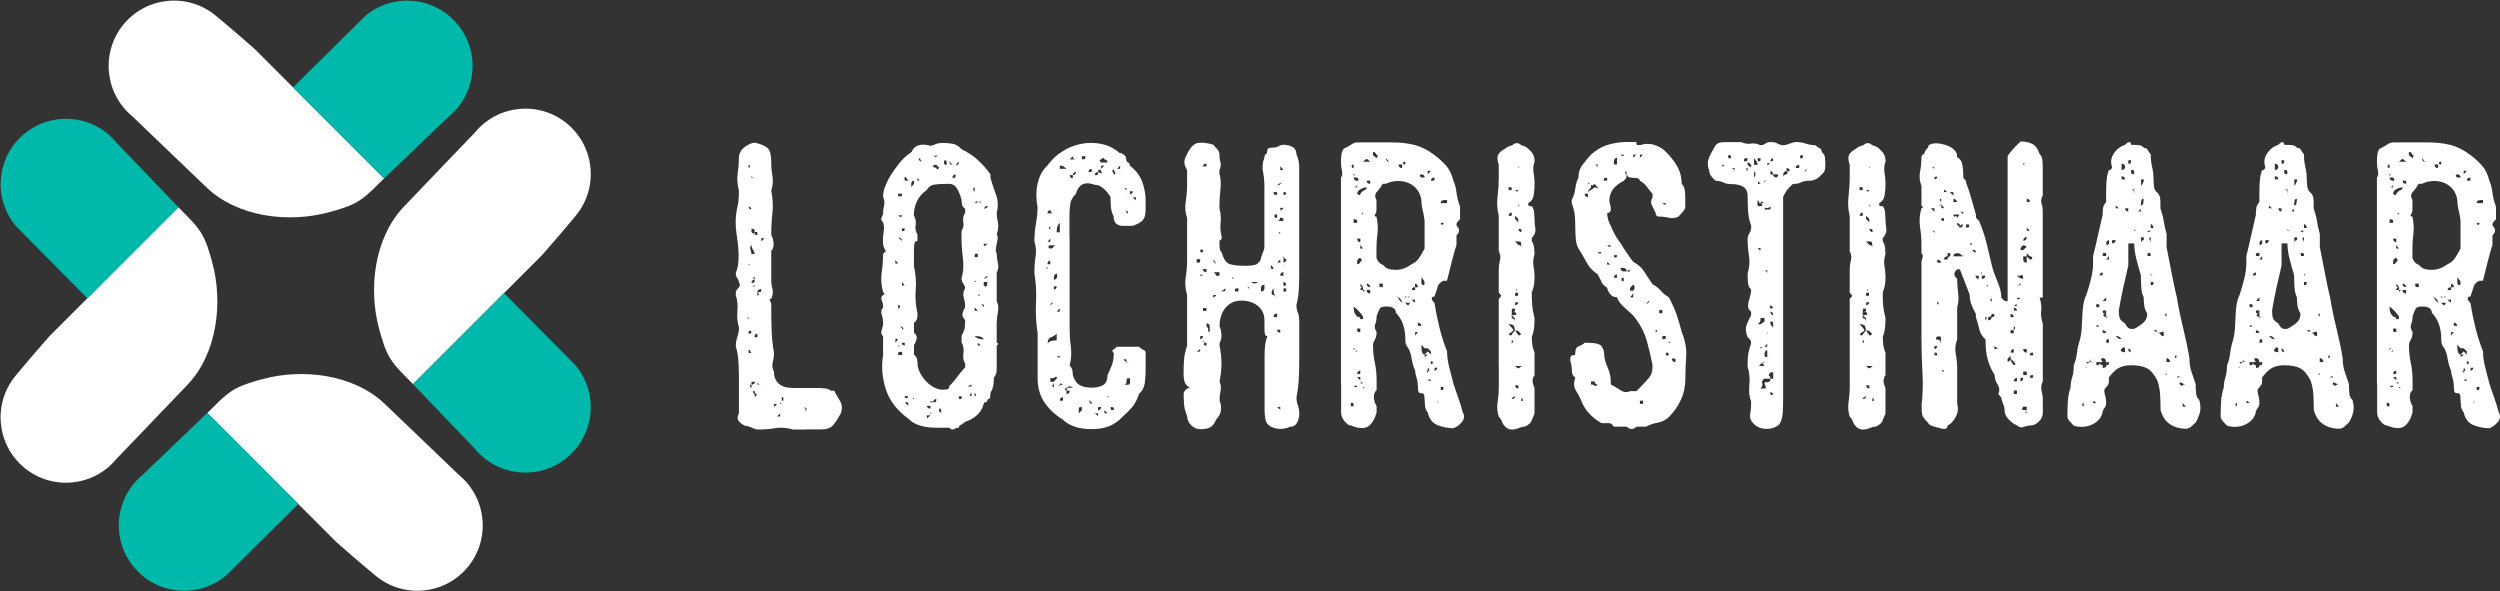
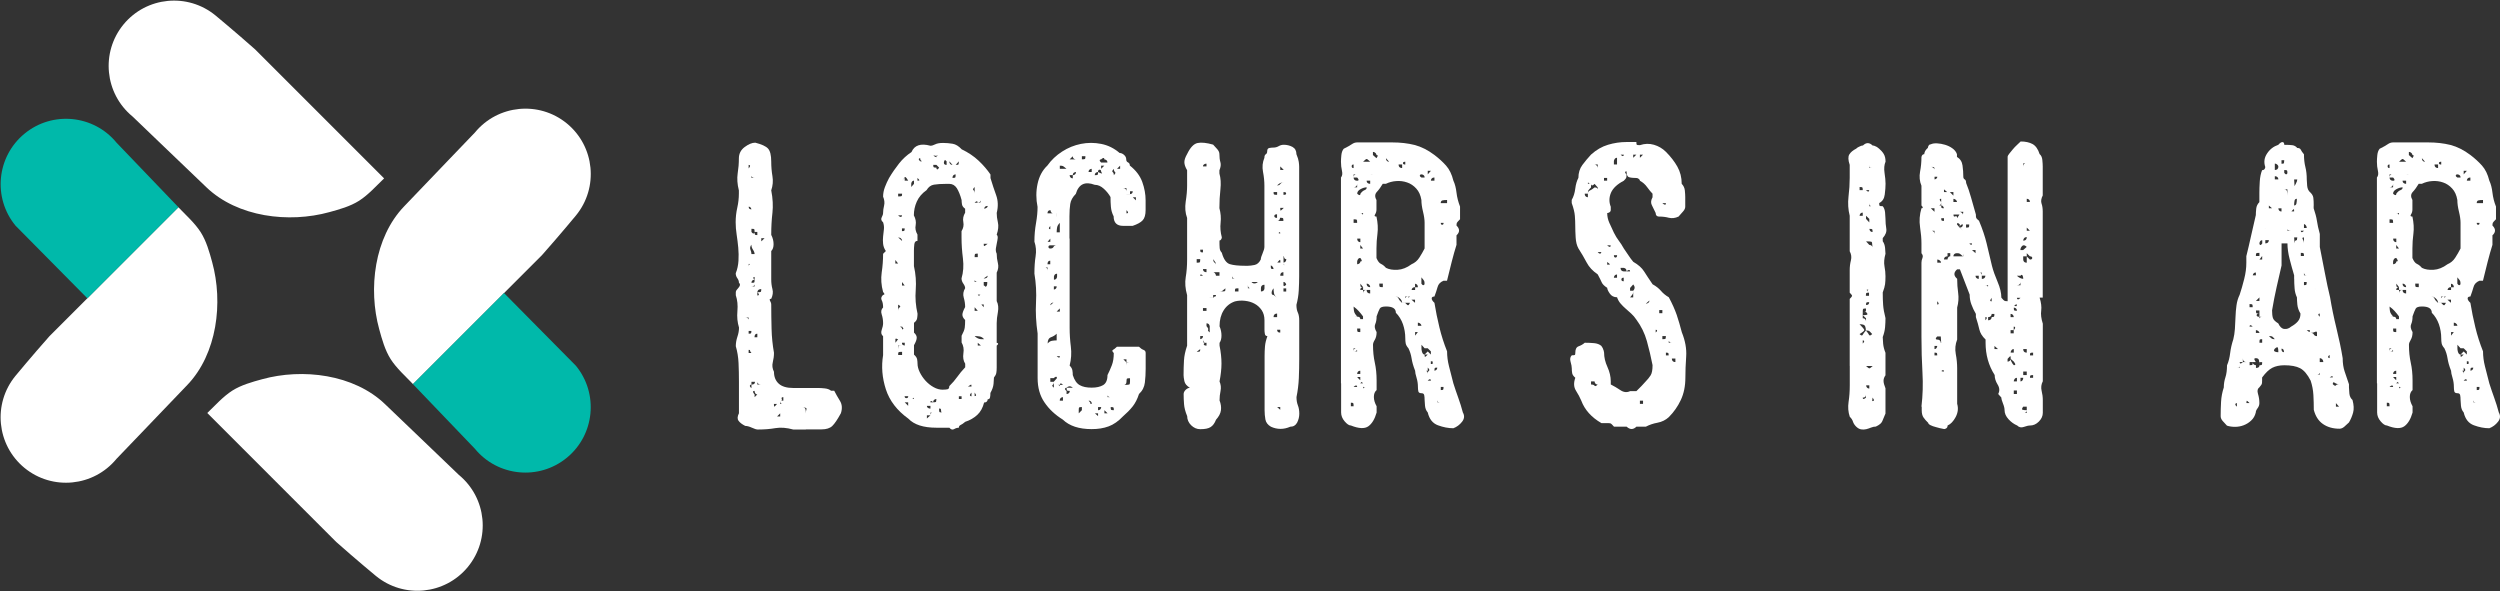
<svg xmlns="http://www.w3.org/2000/svg" id="Layer_2" data-name="Layer 2" viewBox="0 0 373.91 88.45">
  <rect x="0" y="0" width="373.91" height="88.45" fill="#333333" stroke="none" />
  <defs>
    <style> .cls-1 { fill: #00b9aa; } .cls-2 { fill: #fff; } </style>
  </defs>
  <g id="Layer_1-2" data-name="Layer 1">
    <g>
      <path class="cls-2" d="M120.53,64.24h-1.89c-.98-.27-1.87-.34-2.65-.21-.79.14-1.67.21-2.65.21-.2,0-.49-.09-.88-.27-.39-.18-.73-.27-1-.27-.47-.24-.81-.49-1-.77-.2-.27-.18-.65.06-1.12v-4.72c0-.98-.02-1.92-.06-2.8-.04-.88-.18-1.72-.41-2.51,0-.47.08-.94.24-1.42.16-.47.24-.92.24-1.36-.24-.79-.32-1.61-.24-2.48.08-.86,0-1.65-.24-2.36v-.47c0-.12.05-.24.15-.35.1-.12.2-.24.29-.35.1-.12.16-.24.18-.35.02-.12-.03-.24-.15-.35,0-.24-.08-.46-.24-.68-.16-.22-.24-.46-.24-.74.24-.59.37-1.21.41-1.86.04-.65.03-1.3-.03-1.95-.06-.65-.14-1.3-.24-1.95s-.15-1.27-.15-1.86c0-.75.08-1.47.24-2.18.16-.71.24-1.42.24-2.12v-.47c-.24-.94-.29-1.79-.18-2.54.12-.75.18-1.49.18-2.24,0-.71.29-1.28.87-1.71.58-.43,1.1-.65,1.58-.65.95.24,1.59.53,1.91.88s.48,1,.48,1.95c0,.75.06,1.47.18,2.18.12.71.06,1.42-.18,2.12.24,1.22.29,2.34.18,3.36-.12,1.02-.18,2.12-.18,3.3.24.47.35.93.35,1.39s-.12.8-.35,1.03v4.25c0,.51.06.99.18,1.44.12.45.06.93-.18,1.45-.24,0-.29.1-.18.29.12.2.18.39.18.59,0,1.22.02,2.43.05,3.63.03,1.2.15,2.39.36,3.57,0,.47-.06.94-.18,1.42-.12.47-.06.94.18,1.42,0,.75.24,1.34.71,1.77.47.43,1.2.65,2.18.65h3.77c.24,0,.55.02.94.06.39.04.71.16.94.35h.47c.24.47.52.97.85,1.5.33.53.38,1.15.15,1.86-.51.94-.94,1.58-1.3,1.92-.35.33-.88.5-1.59.5h-2.36ZM111.44,47.49c.27,0,.43.07.47.21.04.14.06.07.06-.21h-.53v.53-.53ZM112.15,24.72s-.1-.06-.18-.06v.53c.2-.24.26-.39.18-.47ZM111.97,27.08h.41v.47-.47h-.41ZM112.39,31.33v.47-.47s-.02-.1-.06-.18c-.08-.16-.2-.24-.35-.24,0,.2.06.32.18.35.08.04.16.06.24.06ZM111.97,33.75v-.47.47ZM112.39,40.41c0-.27-.02-.43-.06-.47-.04-.04-.16-.06-.35-.06,0-.2.05-.31.15-.35.1-.04.05-.06-.15-.06v.41c.2,0,.31.02.35.06.04.04.06.2.06.47ZM111.97,49.91c.2,0,.31-.02.35-.06.04-.04.06-.16.06-.35h-.41v.41ZM112.39,52.8c-.2-.24-.27-.37-.21-.41.06-.04-.01-.06-.21-.06v.47h.41ZM111.97,60.94c.2,0,.31-.02.35-.06s.06-.2.06-.47v.53h-.41ZM112.39,57.52c-.08,0-.14.02-.18.06-.12.12-.06.28.18.47v-.53c.24,0,.39-.06.47-.18.04-.08.06-.16.06-.24h-.53v.41ZM112.39,36.58c-.2.28-.25.53-.15.77.1.24.15.45.15.65h.47c0-.2-.08-.41-.24-.65-.16-.24-.24-.49-.24-.77v.53-.53ZM112.86,25.66v.94c-.25,0-.38-.07-.42-.21-.04-.14-.05-.07-.05.21h.47v-.94ZM112.86,34.69c0,.24.02.37.06.41.04.04.16.06.35.06v-.47h-.41c0-.24-.02-.37-.05-.41-.04-.04-.17-.06-.42-.06v.47c.17.24.31.29.42.18.04-.04.05-.1.05-.18ZM112.39,42.83v-.53c.24,0,.38-.02.42-.06.04-.04.05-.18.05-.41v-.94.53c-.18,0-.23.08-.16.24.04.08.09.14.16.18-.1,0-.19.02-.26.06-.14.08-.21.22-.21.41v.53h.47c0-.27-.02-.34-.05-.21-.04.14-.17.21-.42.21ZM112.39,55.63v-.47.47ZM112.86,58.46c-.24,0-.29.1-.18.29.04.08.1.16.18.24v.41l.41-.41c-.16,0-.28-.08-.35-.24-.04-.08-.06-.18-.06-.29ZM113.27,30.91c0-.27-.02-.43-.06-.47-.04-.04-.16-.06-.35-.06.2,0,.31.02.35.06.04.04.06.2.06.47ZM112.86,50.44h.41v-.53c-.08,0-.16.02-.24.06-.12.08-.18.24-.18.47ZM113.86,43.24c-.26,0-.44.08-.52.24-.04.08-.07.16-.07.24v.47c.22,0,.28-.08.2-.24-.04-.08-.11-.16-.2-.24.31,0,.48-.02.52-.06.04-.04.07-.18.07-.41ZM113.27,57.1v.41h.53c-.12,0-.22-.02-.29-.06-.16-.08-.24-.2-.24-.35ZM113.86,60.41v-.47.47c0,.24-.11.39-.33.47-.09.04-.17.06-.26.06l.06.41-.06-.41c.09,0,.17-.02.26-.06.22-.08.33-.24.33-.47ZM113.33,29.5h.53-.53ZM113.86,36.1v-.47.47l.49-.47h-.49v.47ZM113.86,54.21v-.47.47ZM116.22,60.41h-.47c0,.28.02.41.06.41s.18-.14.41-.41ZM115.75,61.35h.47-.47ZM116.69,62.29v-.47l-.47.47h.47ZM116.69,59.93h.94-.47v-.53c-.24,0-.32.09-.24.27.08.18,0,.27-.24.27v.47c.24,0,.29-.02.18-.06-.12-.04-.18-.18-.18-.41ZM117.64,61.82c0-.08-.02-.16-.06-.24-.08-.16-.22-.24-.41-.24h.47v-.41.41h-.47c.2,0,.33.08.41.24.04.08.06.16.06.24ZM118.64,60.41v-.47h.41-.41v.47ZM120.94,61.82h-.41c0-.24.03-.44.09-.62.06-.18-.15-.27-.62-.27.27,0,.43.09.47.27.04.18.06.38.06.62v.47-.47h.41Z" />
      <path class="cls-2" d="M149.07,31.8c0,.47.06.96.18,1.47.12.51.06,1.12-.18,1.83.12.12.17.29.15.5-.02.22-.06.45-.12.71-.06.26-.11.53-.15.83-.04.29,0,.56.12.8,0,.47.06.94.18,1.42.12.47.06.94-.18,1.42v4.25c.24.47.29,1.02.18,1.65-.12.63-.18,1.18-.18,1.65v2.95c.08,0,.14.02.18.06.08.08.02.2-.18.35v3.3c0,.31-.02.58-.06.8-.04.22-.16.44-.35.68,0,.2-.02.51-.06.94-.04.43-.2.88-.47,1.36,0,.28-.02.5-.06.68-.04.18-.16.27-.35.27,0,.08-.02.16-.06.24-.08.16-.24.24-.47.24-.2.79-.54,1.41-1.03,1.86-.49.45-1.09.8-1.8,1.03-.28.24-.5.39-.68.47-.18.08-.27.22-.27.41-.24,0-.47.07-.71.21-.24.14-.47.07-.71-.21h-1.95c-1.93,0-3.32-.45-4.19-1.36-1.69-1.22-2.81-2.68-3.36-4.39-.55-1.71-.69-3.41-.41-5.1v-2.83c-.28-.24-.34-.55-.21-.94.14-.39.21-.73.21-1,0-.47-.07-.91-.21-1.33-.14-.41-.07-.76.21-1.03,0-.47-.07-.83-.21-1.09-.14-.26-.07-.52.21-.8.16,0,.22-.06.18-.18-.04-.08-.1-.16-.18-.24-.28-1.02-.34-2-.21-2.92.14-.92.21-1.86.21-2.8l.41-.41c-.24-.35-.37-.72-.41-1.09-.04-.37-.04-.74,0-1.09.04-.35.08-.71.12-1.06.04-.35,0-.71-.12-1.06-.28-.24-.34-.48-.21-.74.14-.25.21-.48.21-.68,0-.31.05-.68.15-1.09.1-.41.05-.85-.15-1.33,0-.47.09-.94.27-1.42.18-.47.38-.92.62-1.36.47-.79.97-1.51,1.5-2.18.53-.67,1.15-1.24,1.86-1.71.43-1.02,1.38-1.34,2.83-.94.2,0,.43-.07.71-.21.27-.14.67-.21,1.18-.21.47,0,.94.04,1.42.12.47.08.92.35,1.36.83.98.47,1.83,1.04,2.54,1.71.71.67,1.3,1.36,1.77,2.06v.53c.27.91.56,1.76.85,2.57.29.81.32,1.68.09,2.62ZM133.91,42.71h-.47.47v.41-.41ZM133.44,50.26c0,.2.08.33.24.41.08.04.16.06.24.06v.53l.41-.53c-.08,0-.16-.02-.24-.06-.12-.04-.18-.18-.18-.41h.41l-.41.47c-.08,0-.16-.02-.24-.06-.16-.08-.24-.22-.24-.41ZM134.33,35.51h-.41.41l.59.53c0-.2-.1-.35-.29-.47-.12-.04-.22-.06-.29-.06ZM133.91,38.88v.53h.41l-.41-.53ZM134.33,46.49c0-.27.08-.45.24-.53.16-.08.08-.22-.24-.41h.58v-.53.53c-.31,0-.55.02-.73.06-.17.04-.26.16-.26.35v-.41h.41v.94ZM134.9,51.68h-.58c0,.28-.02.43-.06.47s-.16.06-.35.06v-.53.53c.2-.27.31-.41.35-.41s.06.14.06.41c0-.27.02-.43.06-.47.04-.04.21-.06.52-.06ZM134.92,28.97h-.59v.41c.31,0,.49-.02.53-.06.04-.04.06-.16.06-.35ZM134.33,32.21c.23.24.4.29.52.18.04-.04.06-.1.06-.18h-.58ZM134.92,53.09v-.47c-.32,0-.49.02-.53.06-.04.04-.06.18-.06.41h.59ZM134.92,49.26c.08,0,.14-.02.18-.06.04-.04-.02-.16-.18-.35-.32,0-.39.02-.24.06.16.04.24.16.24.35ZM134.9,34.16v.41c.2,0,.31-.02.35-.06s.06-.16.06-.35h-.41ZM135.31,37.93h-.41.41ZM134.9,51.26c0,.2.06.32.18.35.08.04.16.06.24.06v-.41h-.41ZM135.31,27.02h.52c-.27-.47-.44-.64-.52-.5-.08.14-.21.31-.4.5l.4-.41v.41ZM134.9,36.93v-.47.47ZM135.31,42.71l-.4-.53v.53h.4ZM135.3,59.26c0,.2.09.29.27.29s.27-.1.27-.29h-.53ZM135.31,60.17l.52.53v-.53h-.52ZM136.7,27.02c-.16,0-.28.08-.35.24-.04.08-.06.16-.06.24v.47l.41-.47v-.47h-.41.41ZM136.29,59.68h.41c0-.2-.02-.25-.06-.15-.04.1-.16.15-.35.15ZM136.29,61.11h.41-.41ZM141.03,58.28c.28,0,.5-.02.68-.06.18-.04.27-.2.27-.47.48-.47.87-.93,1.19-1.38.32-.45.71-.93,1.19-1.44v-.53c-.28-.43-.36-.95-.27-1.56.1-.61,0-1.15-.27-1.62v-1c.27-.51.43-.91.47-1.21.04-.29.06-.68.06-1.15-.28-.27-.41-.54-.41-.79s.14-.64.41-1.15c0-.47-.07-.94-.21-1.41-.14-.47-.07-.94.21-1.41,0-.2-.09-.42-.27-.68-.18-.25-.27-.52-.27-.79.27-.9.34-1.89.21-2.97-.14-1.08-.21-2.13-.21-3.15v-.94c.27-.43.36-.88.27-1.35-.1-.47-.01-.94.27-1.41v-.59c-.28-.2-.43-.41-.47-.65-.04-.24-.06-.45-.06-.65-.2-.75-.44-1.33-.71-1.77-.28-.43-.66-.65-1.13-.65h-.42c-.79,0-1.42.04-1.88.12-.46.08-.82.35-1.1.82-.67.47-1.16,1.04-1.46,1.71-.3.67-.44,1.35-.44,2.06.27.51.36,1,.27,1.47-.1.47,0,.94.27,1.41v.94c-.28,0-.43.17-.47.5-.04.33-.06.66-.06.97v2.3c.27,1.18.36,2.37.27,3.56-.1,1.2,0,2.38.27,3.56,0,.2-.02.42-.06.68-.04.26-.2.48-.47.68v1.47c.27.24.41.49.41.76s-.14.65-.41,1.12v1.41c.27.24.43.47.47.71.04.24.06.45.06.65,0,.39.11.81.33,1.27.22.45.5.87.86,1.27.36.39.76.72,1.22.97.46.26.92.38,1.4.38ZM137.22,27.02c.2,0,.29-.02.29-.06s-.1-.16-.29-.35h-.52.52v.41ZM137.28,25.07l-.06.59.06-.59ZM137.63,23.66c-.08,0-.14.02-.18.06-.08.08-.02.22.18.41.27,0,.34-.02.21-.06-.14-.04-.21-.18-.21-.41ZM138.63,60.7c0,.16.08.28.24.35.08.04.18.06.29.06v-.41h-.53ZM139.16,62.12h-.53v.47l.53-.47c0-.2.05-.31.15-.35.1-.04.05-.06-.15-.06v.41ZM139.58,24.66c0,.2.02.31.06.35.04.04.18.06.41.06,0,.12.02.2.06.24.08.08.2,0,.35-.24l-.41-.41h-.47.47-.88.41ZM139.99,60.11s.06-.18.06-.43h.41-.41c-.08,0-.16.02-.24.06-.16.08-.24.22-.24.41v-.47.49c-.08-.08-.16-.14-.24-.18-.12-.04-.18.02-.18.18h.41c.24,0,.37-.02.41-.06ZM139.58,23.25c.24.2.37.27.41.21.04-.06.06.01.06.21,0-.2.05-.31.15-.35.1-.04.05-.06-.15-.06v.41c0-.2-.02-.31-.06-.35-.04-.04-.18-.06-.41-.06ZM141.05,61.7v.41-.41c-.16,0-.25-.03-.27-.09-.02-.06-.03-.13-.03-.21s-.01-.15-.03-.21c-.02-.06-.11-.09-.27-.09,0,.31.02.49.06.53.04.04.22.06.53.06ZM141.99,24.13h-.41l-.53-.47h.53c-.28.24-.41.46-.41.68s.14.32.41.32v-.53h.41c0,.12.02.22.06.29.08.16.22.24.41.24l-.47-.53ZM142.94,26.08c-.08,0-.16.02-.24.06-.16.08-.24.24-.24.47.24,0,.37-.02.41-.06.04-.04.06-.2.06-.47ZM143.35,24.6s.06-.2.06-.47l-.47.53c.24,0,.37-.02.41-.06ZM143.41,58.34v.41-.41ZM143.82,59.68v-.41h-.41v.41h.41-.41.41ZM143.82,25.66v-.59.59ZM145.24,57.52s-.2.1-.47.29h.53c0-.2-.02-.29-.06-.29ZM145.3,59.26v.43-.97c-.24.24-.29.41-.18.49.04.04.1.06.18.06ZM145.74,52.62h-.47.94-.47ZM145.59,28.44c.12.08.18.26.18.53v-1c-.24.24-.29.39-.18.47ZM146.71,29.91c0,.16-.09.28-.28.35-.07.04-.15.06-.22.06,0-.2-.07-.26-.22-.18-.07.04-.15.1-.22.18h.44c.26,0,.41-.02.44-.06.04-.04.06-.16.06-.35h.41v-.94.94h-.41ZM145.77,33.21h.47v-.47h.53-.53v.47h-.47ZM146.24,38.46v-.53c-.24,0-.37.02-.41.06-.04.04-.06.2-.06.47h.47ZM145.77,39.82h.47-.47ZM146.24,42.18c-.24,0-.37-.07-.41-.21-.04-.14-.06-.07-.06.21h.47ZM145.77,45.95v.53h.47l-.47-.53ZM145.77,50.26c.2.2.41.33.65.41.12.04.24.06.35.06h.41c-.2-.24-.42-.37-.68-.41-.26-.04-.5-.06-.74-.06ZM145.77,58.71v.53c.2,0,.26-.08.18-.24-.04-.08-.1-.18-.18-.29ZM146.18,28.44c0-.08.02-.16.06-.24.08-.16.24-.24.47-.24-.24,0-.39.08-.47.24-.04.08-.06.16-.06.24ZM146.77,40.29c-.28,0-.43.02-.47.06s-.06.18-.06.41v-.47h.53ZM146.71,43.65v-.53.94h-.47v.53-.53c.1.12.17.19.18.21.02.02.03.02.03,0s.02-.06.05-.12.1-.09.21-.09v-.41ZM146.71,51.68c0,.12.02.22.06.29.08.16.2.24.35.24-.2,0-.31-.02-.35-.06-.04-.04-.06-.2-.06-.47l-.47-.41v.41h.47ZM147.19,31.21c.08,0,.16-.02.24-.06.2-.08.29-.2.29-.35-.24,0-.39.08-.47.24-.04.08-.06.14-.06.18-.16,0-.28.1-.35.29-.04.12-.06.22-.06.29,0-.08.02-.18.06-.29.08-.2.2-.29.35-.29ZM147.19,35.1h-.41.41ZM147.72,36.46h-.94.35c0,.24.02.35.07.35s.22-.12.52-.35ZM147.19,42.71l.53.41h-.53c.24-.2.37-.33.41-.41.04-.08.06-.26.06-.53h-.53v-.53c.26,0,.44-.06.52-.18.04-.08.07-.16.07-.24v-.47.47l-.59.41v1.06h-.35.41ZM147.13,45.54h-.35l.35.41v-.41Z" />
      <path class="cls-2" d="M159.98,35.69v13.33c0,.94.06,1.89.18,2.83.12.94.06,1.89-.18,2.83.24.24.37.47.41.71.04.24.06.47.06.71.24.75.58,1.25,1.03,1.5.45.26,1.05.38,1.8.38.71,0,1.28-.13,1.71-.38.43-.26.65-.76.65-1.5.24-.47.45-.96.65-1.47.2-.51.29-1.12.29-1.83-.24-.24-.28-.39-.12-.47.16-.08.35-.24.59-.47h3.3c.24.24.46.39.68.47.22.08.32.24.32.47v2.36c0,.71-.04,1.4-.12,2.06-.08.67-.37,1.24-.88,1.71-.24.75-.56,1.38-.97,1.89-.41.51-.88.98-1.39,1.42-.71.75-1.44,1.26-2.18,1.53-.75.28-1.59.41-2.54.41-1.89,0-3.32-.47-4.31-1.42-1.14-.71-2.06-1.56-2.74-2.57-.69-1-1.03-2.21-1.03-3.63v-6.67c-.24-1.65-.32-3.2-.24-4.66.08-1.45,0-2.89-.24-4.31,0-.98.06-1.85.18-2.6.12-.75.06-1.47-.18-2.18,0-.94.08-1.87.24-2.77.16-.9.23-1.71.23-2.42-.24-1.18-.24-2.33,0-3.45.24-1.12.72-2.03,1.47-2.74.59-.83,1.32-1.52,2.2-2.09.88-.57,1.82-.95,2.82-1.15,1-.2,2.01-.2,3.02,0,1.02.2,1.94.65,2.76,1.36.23,0,.46.1.67.29.22.2.32.41.32.65s.09.39.27.47c.18.08.27.24.27.47.9.71,1.52,1.52,1.86,2.45.33.92.5,1.84.5,2.74v1.47c0,.71-.15,1.22-.44,1.53-.29.32-.8.59-1.5.83h-1.42c-.94,0-1.42-.47-1.42-1.42-.24-.47-.37-.94-.41-1.42-.04-.47-.06-.96-.06-1.47-.24-.43-.57-.85-1-1.24-.43-.39-.88-.59-1.36-.59-1.46-.55-2.4-.1-2.83,1.36-.47.47-.75.97-.83,1.5-.08.53-.12,1.15-.12,1.86v3.3ZM156.68,40.47v-.47c-.28,0-.34.02-.21.06.14.04.21.18.21.41ZM156.68,29.97v.53h.41-.41v-.53ZM158.04,32.39v-.47h-.46c-.19,0-.32-.08-.4-.24-.04-.08-.06-.16-.06-.24h-.4.37c-.08,0-.16.02-.24.06-.12.08-.18.22-.18.41h1.36v.47ZM157.09,32.86h-.41.41ZM156.68,36.16h.41v-.47l-.41.47ZM157.09,38.99c-.08,0-.16.02-.24.06-.12.08-.18.24-.18.47h.41v-.53ZM156.68,41.35v-.41.41ZM158.04,50.91v-1h.47-.47c-.24.24-.52.41-.85.53-.33.12-.5.43-.5.94.2-.24.41-.37.65-.41.24-.04.47-.06.71-.06ZM158.51,36.16h-.47v.53h-.94c-.2,0-.29.08-.29.24s.1.24.29.24c.24,0,.39-.08.47-.24.08-.16.24-.24.47-.24v-.53h.47ZM157.09,34.75v-.94c-.2.2-.26.33-.18.41.04.04.1.06.18.06v.47ZM157.57,45.25c-.08,0-.16.02-.24.06-.16.08-.24.2-.24.35l.47-.41ZM157.09,49.91v-.41.41h.47-.47ZM157.09,56.57v-.47,1h.53c0,.24-.06.39-.18.47-.12.08-.06.22.18.41l.41.47h-.41v-1.36l.45.47c.23,0,.36.05.4.15.04.1.06.05.06-.15h.45c-.19-.2-.32-.26-.4-.18-.04.04-.06.1-.06.18h-.45c-.08,0-.15-.02-.23-.06-.15-.08-.23-.22-.23-.41l.47-.53c0-.2-.08-.26-.24-.18-.08.04-.16.1-.24.18h-.53ZM158.04,53.27c.08.08.16.14.24.18.16.08.24.02.24-.18h-.47c0,.24-.02.37-.06.41-.04.04-.18.06-.41.06l.47-.47ZM158.1,41.35v-.41c-.2,0-.33.08-.41.24-.04.08-.06.14-.06.18v.47c.2,0,.33-.08.41-.24.04-.08.06-.16.06-.24ZM157.62,42.83v.47c.07,0,.14-.02.21-.06.14-.08.21-.22.21-.41h-.41ZM158.51,33.33c-.24.24-.37.47-.41.71-.04.24-.06.47-.06.71h.47v-1.42ZM158.51,46.13l-.47.47h.47v-.47ZM159.51,25.25c-.28-.24-.45-.37-.53-.41-.08-.04-.24-.06-.47-.06v.47h1ZM158.98,51.38h-.47.47ZM158.98,59.93v-.53c-.08,0-.16.02-.24.06-.16.08-.24.24-.24.47h.47ZM158.98,28.14v-.47.47ZM160.46,57.99c-.24-.2-.45-.26-.65-.18-.12.04-.22.1-.29.18-.08,0-.14.02-.18.06-.12.12-.06.26.18.41v.94-.47c.08,0,.16-.02.24-.06.16-.08.24-.22.24-.41-.24,0-.37-.02-.41-.06-.04-.04-.06-.18-.06-.41h.94ZM160.46,23.84h.47c-.08,0-.16-.02-.24-.06-.16-.08-.24-.22-.24-.41l-.47.47h.47ZM160.69,25.78c-.16.08-.24.22-.24.41h-.47c0,.08.02.16.06.24.08.16.22.24.41.24v-.47c.08,0,.16-.02.24-.06.16-.08.24-.22.24-.41-.08,0-.16.02-.24.06ZM160.46,59.93h-.47.47ZM160.46,58.93h.47-.47ZM160.46,60.88h.47-.47v-.47.47ZM161.81,61.82h-.47l.47-.47v-.47c-.24,0-.37.02-.41.06-.04.04-.06.18-.06.41v.47h.47v.41-.41ZM162.34,23.36h-.53v.47c.27,0,.43-.02.47-.06.04-.04.06-.18.06-.41ZM162.34,60.41h.47-.47ZM163.29,25.25c-.08,0-.16.02-.24.06-.16.08-.24.22-.24.41h.47v-.47ZM162.82,59.93c.24.24.31.37.24.41-.08.04,0,.06.24.06,0-.08-.02-.16-.06-.24-.08-.16-.22-.24-.41-.24ZM163.76,26.2c.24,0,.37-.02.41-.06.04-.04.06-.18.06-.41.16.08.29.14.41.18.24.08.26.02.06-.18,0-.24-.08-.35-.24-.35s-.24.12-.24.35c-.08,0-.16.02-.24.06-.16.08-.24.22-.24.41ZM164.23,61.82h-.47l.47.41v-.41ZM164.7,60.88h-.47v.47c.2,0,.33-.08.41-.24.04-.08.06-.16.06-.24ZM165.17,23.84c0-.2-.08-.26-.24-.18-.08.04-.16.1-.24.18-.08,0-.14.02-.18.06-.08.08-.02.22.18.41h.47v.47h-.47v.47l.47-.47v-.47h.47c0-.2-.08-.33-.24-.41-.08-.04-.16-.06-.24-.06v-.47l-.47-.47.47.47v.47ZM165.17,59.93h-.47.47ZM165.65,61.82l-.47-.47v.47h.47ZM166.59,26.2h-.47.47c.24-.24.29-.39.18-.47-.12-.08-.18-.24-.18-.47h-.94v-.47.47h.94c-.24.24-.29.39-.18.47.12.08.18.24.18.47ZM165.65,59.4h.47c-.24,0-.37-.06-.41-.18-.04-.12-.06-.06-.06.18ZM166.59,61.35c0-.24-.02-.37-.06-.41-.04-.04-.18-.06-.41-.06,0,.24.02.37.06.41.04.04.18.06.41.06ZM167.53,24.78l-.47.47h.47v-.47ZM168.01,58.46v.47-.47h-.47.47ZM168.48,29.03h.53c.16,0,.27-.06.35-.18.04-.08.06-.16.06-.24h-.41v.41h-.53v-.88h-.53c.24,0,.39.08.47.24.04.08.06.16.06.24v.41ZM168.48,54.68c0-.24.02-.37.07-.41.04-.04.2-.06.46-.06v-.47.47h-.53v-.47h-.47l.47.47v.47ZM168.01,57.57c.51,0,.81-.02.88-.06.08-.04.12-.18.12-.41v-.53c-.27,0-.42.02-.46.06-.04.04-.07.2-.07.47,0,.08-.02.16-.05.24-.07.16-.21.24-.42.24ZM168.54,30.5l-.06-.53.06.53ZM168.68,31.68c-.04-.08-.11-.16-.2-.24h.53-.53v.47c.22,0,.29-.08.2-.24ZM169.89,29.5h-.47l.47.47v-.47Z" />
      <path class="cls-2" d="M189.53,50.26c-.2,0-.32-.11-.35-.32-.04-.22-.06-.42-.06-.62v-1.42c0-.59-.14-1.09-.41-1.5-.28-.41-.63-.74-1.06-.97-.43-.24-.91-.38-1.45-.44-.53-.06-1.03-.03-1.5.09-.71.24-1.27.68-1.68,1.33-.41.65-.62,1.44-.62,2.39.2.47.29.93.29,1.39s-.1.82-.29,1.09v.41c.2.98.29,1.88.29,2.68s-.1,1.7-.29,2.68c.2.47.25.94.15,1.42-.1.47-.15.94-.15,1.42.2.51.27,1,.21,1.47-.06.47-.31.94-.74,1.42-.2.51-.46.88-.8,1.09-.33.22-.85.32-1.56.32-.51,0-.96-.2-1.36-.59-.39-.39-.59-.85-.59-1.36-.28-.67-.43-1.27-.47-1.8-.04-.53-.06-1.03-.06-1.5,0-.24.11-.45.32-.65.22-.2.42-.29.62-.29-.47-.27-.75-.61-.83-1-.08-.39-.12-.69-.12-.88,0-.79.02-1.52.06-2.21.04-.69.2-1.42.47-2.21v-7.55c-.28-.98-.34-1.88-.21-2.68.14-.81.21-1.7.21-2.68v-6.19c-.28-.75-.34-1.56-.21-2.45.14-.88.21-1.68.21-2.39v-2.3c-.28-.47-.41-.87-.41-1.21s.14-.74.41-1.21c.47-.98.99-1.53,1.56-1.65.57-.12,1.35-.04,2.33.24.2.2.4.42.62.68.22.26.32.5.32.74,0,.47.05.88.15,1.21.1.33.05.74-.15,1.21v.47c.2.71.25,1.5.15,2.39-.1.88-.15,1.82-.15,2.8.2.75.26,1.47.18,2.18-.08.71-.02,1.44.18,2.18,0,.08-.02.16-.06.24-.08.16-.18.24-.29.24,0,.47,0,.85.03,1.12.02.28.13.51.32.71.27.98.68,1.55,1.21,1.71.53.16,1.29.24,2.27.24h.41c.27,0,.61-.04,1-.12.39-.08.71-.35.94-.83,0-.2.09-.5.27-.91.18-.41.27-.74.27-.97v-9.14c0-.67-.07-1.37-.21-2.09-.14-.73-.07-1.42.21-2.09,0-.27.07-.45.21-.53.14-.08.21-.24.21-.47,0-.27.11-.43.32-.47.22-.04.42-.06.62-.06.27,0,.53-.07.77-.21.24-.14.49-.21.77-.21.47,0,.9.11,1.3.32.39.22.59.58.59,1.09.2.47.31.86.35,1.15.04.29.06.54.06.74v16.34c0,.67-.02,1.38-.06,2.12-.04.75-.16,1.47-.35,2.18,0,.47.07.86.21,1.15.14.29.21.7.21,1.21v5.72c0,.98-.02,1.95-.06,2.89-.04.94-.16,1.89-.35,2.83,0,.47.07.88.21,1.24.14.35.21.77.21,1.24s-.11.91-.32,1.33c-.22.41-.56.62-1.03.62-.98.43-1.95.43-2.89,0-.47-.27-.75-.64-.83-1.09-.08-.45-.12-.91-.12-1.39v-8.08c0-.51.02-1,.06-1.47.04-.47.16-.96.35-1.47ZM178.5,23.95h.47-.47ZM178.98,38.76v.53c.27,0,.43-.02.47-.06.04-.04.06-.2.06-.47h-.53ZM179.03,49.08c.08-.2.24-.29.47-.29-.24,0-.39.1-.47.29-.04.08-.06.16-.06.24,0-.08.02-.16.06-.24ZM179.51,52.21l-.53.41c.27,0,.43-.02.47-.06s.06-.16.06-.35ZM179.51,58.46h-.53c.08,0,.16.02.24.06.2.12.29.26.29.41l-.53-.47h.53ZM179.51,37.34c0,.2.02.32.06.35.04.04.16.06.35.06v-.41h-.41ZM180.45,41.24h-.53c-.08-.08-.16-.14-.24-.18-.12-.04-.18.02-.18.18h.94ZM179.51,50.26v.47s.1-.02.18-.06c.16-.08.24-.22.24-.41h-.41ZM179.51,59.34v.53-.53ZM180.45,23.95v.53c-.12,0-.22.02-.29.06-.16.08-.24.2-.24.35h.53v-.94ZM179.92,26.43v.35-.35ZM180.45,32.03h-.53.53ZM180.45,40.71v-.47h-.53c0,.2.08.33.24.41.08.04.18.06.29.06ZM180.45,46.49v-.41h-.53v.41h.53ZM180.45,48.37h-.53.53v.41c.24.28.31.45.24.53s0,.22.24.41v-.94s-.02-.1-.06-.18c-.08-.16-.22-.24-.41-.24ZM180.45,51.68v-.41c-.24,0-.39-.08-.47-.24-.04-.08-.06-.18-.06-.29,0,.28.02.43.06.47.04.04.2.06.47.06-.28,0-.41.07-.41.21s.14.21.41.21h.47-.47ZM180.92,29.68v-.53.53ZM180.92,44.54h.53c.2-.2.31-.27.35-.21.04.06.06,0,.06-.21h-.41v.41h-.53ZM182.4,39.7h-.53c0-.2-.02-.33-.06-.41-.04-.08-.16-.25-.35-.53h.41-.41c0,.28.07.45.21.53.14.08.21.22.21.41h.53v.53-.53ZM181.45,40.71c.12,0,.24.1.35.29.04.08.06.16.06.24h.53v-.53h-.94v.53-.53ZM183.28,43.12h.47-.47c-.28.24-.44.37-.5.41-.06.04-.19.06-.38.06h-.53.88c.27,0,.43-.02.47-.06s.06-.18.06-.41ZM184.7,41.65c-.08,0-.16-.02-.24-.06-.12-.04-.18-.16-.18-.35v.41h.41v.53-.53ZM185.23,43.12c-.28,0-.43.02-.47.06s-.06.18-.06.41h.53v-.47ZM186.23,43.12h.41c.27,0,.34-.02.21-.06-.14-.04-.21-.2-.21-.47v-.41.94h-.41ZM188.12,42.18h-.94c.16.2.37.26.65.18.12-.04.22-.1.29-.18ZM188.12,41.24v-.53.53h.47-.47ZM189.12,42.59c-.12,0-.22.02-.29.06-.16.08-.24.24-.24.47v.47c.24,0,.39-.08.47-.24.04-.08.06-.16.06-.24v-.53ZM190.06,40.71h.41v-.47c0-.08-.02-.16-.06-.24-.12-.2-.24-.29-.35-.29,0,.28.02.43.06.47.04.04.16.06.35.06v.47h-.41ZM191.48,43.12h-1c-.2.24-.29.46-.29.68s.1.32.29.32l.53.41c-.28-.2-.43-.42-.47-.68-.04-.26-.06-.5-.06-.74h.53v.47-.47h.47ZM191.01,28.73h-.53c0,.2.02.31.06.35.04.04.2.06.47.06v-.41ZM191.01,47.43v-.53c-.12,0-.22.02-.29.06-.16.08-.24.24-.24.47h.53ZM191.01,32.57v.47h.94c0-.24-.02-.37-.06-.41-.04-.04-.19-.06-.44-.06,0,.08-.02.16-.06.24-.07.16-.2.24-.39.24v-1c-.28,0-.41.09-.41.27s.14.27.41.27ZM191.01,27.73c.24,0,.39-.07.47-.21.08-.14.26-.21.53-.21-.28,0-.45.02-.53.06-.08.04-.24.16-.47.35v-.41.41ZM191.48,34.92c0-.2-.06-.25-.18-.15-.12.1-.06.15.18.15v-.41h-.47.47v.41ZM192.37,40.23v-.53c-.2,0-.32-.06-.35-.18-.04-.08-.06-.16-.06-.24.04,0,.1-.02.18-.06.16-.08.24-.24.24-.47-.16,0-.26-.06-.29-.18-.04-.08-.06-.16-.06-.24h.41-.47v.94h-.47c0-.27-.02-.41-.06-.41s-.18.14-.41.41v.41-.41h.94c0,.2.02.32.06.35.04.04.16.06.35.06v.53ZM192.01,48.79l-.53.53h-.47c0,.08.02.16.06.24.04.12.18.18.41.18v-.94h.53ZM191.01,51.68h.47-.47ZM191.01,57.04v.41-.41ZM191.48,60.88h-.47l.47.41v-.41ZM191.48,24.48v.94h.53l-.53-.53v-.41ZM191.48,31.09c0,.28.02.41.06.41s.2-.14.47-.41h-.53ZM192.01,40.23h-.53.53ZM191.95,41.24v-.53c-.1,0-.19.02-.26.06-.14.08-.21.24-.21.47h.47ZM191.48,45.07h.53-.53ZM191.95,57.46h-.47.47l.06-.41-.06.41ZM191.95,24.48h.41-.41ZM192.37,29.14c0-.2-.02-.31-.06-.35-.04-.04-.16-.06-.35-.06v.41c.2,0,.31-.02.35-.06.04-.04.06-.16.06-.35v.41ZM192.37,42.59s-.02-.1-.06-.18c-.08-.16-.2-.24-.35-.24v.41c0,.2.06.26.18.18.08-.04.16-.1.24-.18ZM192.37,43.6v-.47h-.41v.47h.41ZM192.42,33.57l-.06.41.06-.41ZM192.42,58.93l-.06-.47.06.47Z" />
      <path class="cls-2" d="M200.56,57.34v-30.79c.2-.24.25-.57.15-1-.1-.43-.15-.88-.15-1.36,0-.27.02-.61.06-1,.04-.39.16-.71.35-.94.55-.27.95-.5,1.21-.68.26-.18.52-.27.8-.27h5.25c1.22,0,2.33.13,3.33.38,1,.26,2,.76,2.98,1.5.67.51,1.25,1.04,1.74,1.59.49.55.86,1.3,1.09,2.24.24.51.39,1.11.47,1.8.08.69.26,1.39.53,2.09v1.89c-.28.28-.43.45-.47.53-.04.08-.06.22-.06.41.51.51.51,1,0,1.47v1.42c-.24.75-.47,1.58-.71,2.51-.24.92-.47,1.88-.71,2.86h-.53c-.47.2-.77.51-.88.94-.12.43-.28.9-.47,1.42-.28,0-.41.1-.41.29s.14.41.41.65c.2,1.22.44,2.44.74,3.66.29,1.22.68,2.42,1.15,3.6,0,.75.1,1.49.29,2.24.2.75.41,1.59.65,2.54.24.75.48,1.47.74,2.18.26.71.48,1.44.68,2.18.27.47.24.93-.12,1.39-.35.45-.79.78-1.3.97-.75,0-1.51-.15-2.3-.44-.79-.29-1.3-.93-1.53-1.92-.24-.27-.37-.61-.41-1-.04-.39-.06-.69-.06-.88,0-.27-.02-.51-.06-.71-.04-.2-.18-.29-.41-.29-.28,0-.43-.1-.47-.29-.04-.2-.06-.41-.06-.65,0-.47-.07-.93-.21-1.39-.14-.45-.21-.8-.21-1.03-.28-.71-.45-1.33-.53-1.86-.08-.53-.24-1.03-.47-1.5-.24-.27-.37-.52-.41-.74-.04-.22-.06-.46-.06-.74,0-.75-.12-1.45-.35-2.12-.24-.67-.59-1.24-1.06-1.71,0-.63-.49-.94-1.47-.94-.51,0-.83.11-.94.32-.12.22-.28.6-.47,1.15,0,.47-.07.87-.21,1.18-.14.31-.07.71.21,1.18,0,.47-.09.85-.27,1.15-.18.29-.27.54-.27.74,0,.98.09,1.88.27,2.68.18.81.27,1.7.27,2.68v1.42c-.28.24-.41.58-.41,1.03s.14.91.41,1.39v.94c-.28.98-.69,1.67-1.24,2.06-.55.39-1.42.35-2.6-.12-.28,0-.59-.21-.94-.62-.35-.41-.53-.85-.53-1.33v-4.37ZM202.04,34.28v-.53.53ZM202.04,38.58h.41-.41ZM202.98,58.34v-.47c0-.2-.1-.26-.29-.18-.08.04-.16.1-.24.18v-.94h-.41.41v.94h.53v.47ZM202.45,60.76c0-.27-.02-.43-.06-.47-.04-.04-.16-.06-.35-.06v.53h.94-.53ZM202.45,25.13v-.53h.53-.53c-.2,0-.29.09-.29.27s.1.27.29.27ZM202.98,26.55h-.53c0-.24.07-.37.21-.41.14-.04.07-.06-.21-.06v-.53,1c0,.08.02.16.06.24.08.16.24.24.47.24.2,0,.26-.08.18-.24-.04-.08-.1-.16-.18-.24h.47-.47ZM202.98,27.49c0,.24-.1.39-.29.47-.08.04-.16.06-.24.06h.53v-.53ZM202.45,33.33h.53c0-.27-.02-.43-.06-.47-.04-.04-.2-.06-.47-.06v.53ZM202.98,34.28h-.53.53v.47h.47-.47v-.47ZM203.22,36.16c.08.04.16.06.24.06v-.53h-1,.53c0,.24.08.39.24.47ZM202.45,45.84c0,.2.02.42.06.68.04.26.2.52.47.8h-.53c.27,0,.51.02.71.06.2.04.29.16.29.35h.41v-.41c-.2-.27-.41-.54-.65-.8-.24-.26-.49-.48-.77-.68ZM202.45,49.14h.53c0,.28.02.43.06.47.04.04.18.06.41.06v-.53h-1ZM202.45,52.56c0-.24.07-.37.21-.41.14-.04.07-.06-.21-.06v.47h.53c0-.24-.02-.29-.06-.18-.04.12-.2.18-.47.18ZM204.4,28.02c-.28,0-.58.09-.91.27-.33.18-.5.4-.5.68.08.08.16.14.24.18.16.08.24.02.24-.18.2-.27.4-.45.62-.53.22-.08.32-.22.32-.41ZM202.98,39.11v.41c.08,0,.16-.02.24-.06.16-.08.24-.2.24-.35.2,0,.25-.08.18-.24-.04-.08-.1-.18-.18-.29-.2,0-.33.1-.41.29-.04.08-.06.16-.06.24ZM203.45,45.84h-.47.47ZM202.98,51.15h.47l-.47.41v-.41ZM203.45,55.92v-.47c-.2,0-.33.08-.41.24-.04.08-.06.16-.06.24h.47ZM203.45,56.39h-.47c.24.28.39.43.47.47.08.04.22.06.41.06l-.41.41h.41l-.41-.41v-.53h.41-.41ZM203.87,31.86h-.41c.2,0,.31.07.35.21.04.14.06.07.06-.21ZM203.45,36.64v.53h.41l-.41-.53ZM203.87,37.64h-.41.41ZM203.45,42c.16,0,.27-.08.35-.24.04-.08.06-.18.06-.29v.53h-.41ZM203.87,43.36v.53c0-.24.08-.39.24-.47.08-.04.18-.06.29-.06,0,.12.02.22.06.29.08.16.24.24.47.24h-.53.53v-.94c0-.2-.1-.35-.29-.47-.08-.04-.16-.06-.24-.06,0,.12.02.22.06.29.08.16.24.24.47.24v.41h-1.06v-.41l-.41-.53c0,.28.02.43.06.47.04.04.16.06.35.06-.08,0-.16.02-.24.06-.12.08-.18.2-.18.35h.41ZM203.87,44.83h-.41.41v-.47.47ZM205.34,24.19v-1l.53.47c.16-.24.22-.37.18-.41-.04-.04-.1-.06-.18-.06,0-.16-.1-.29-.29-.41-.08-.04-.16-.06-.24-.06v1.47h-.41c-.28-.27-.45-.41-.53-.41s-.26.14-.53.41h1.47ZM204.4,57.87v.47c0-.24-.02-.37-.06-.41-.04-.04-.2-.06-.47-.06,0,.24.02.29.06.18.04-.12.2-.18.47-.18ZM204.93,27.02h-.53c0,.2.08.33.24.41.08.04.18.06.29.06v-.47ZM204.99,26.14s.16-.06.35-.06c-.2,0-.31.02-.35.06s-.06.18-.06.41c0-.24.02-.37.06-.41ZM213.07,33.33c0-.47-.08-1.03-.24-1.68-.16-.65-.24-1.23-.24-1.74-.12-.71-.37-1.28-.77-1.71-.39-.43-.85-.74-1.36-.91-.51-.18-1.05-.25-1.62-.21-.57.04-1.09.18-1.56.41h-.47c-.28.47-.57.88-.88,1.21-.31.33-.33.74-.06,1.21v1.42c0,.28-.07.52-.21.74-.14.22-.07.32.21.32.2.94.25,1.79.15,2.54-.1.75-.15,1.5-.15,2.24v1.42c.2.47.42.77.68.88.26.12.5.31.74.59.47.24,1.05.33,1.74.29.69-.04,1.39-.31,2.09-.83.47-.2.86-.52,1.15-.97.29-.45.56-.91.8-1.39v-3.83ZM206.82,42.42h-.53c0,.28.02.43.06.47.04.04.2.06.47.06v-.53ZM207.76,24.19l-.47-.53c0,.12.02.22.06.29.08.16.22.24.41.24ZM208.76,43.89v.47c.2,0,.33.1.41.29.08.2.26.41.53.65h.47c.24.28.39.39.47.35s.24-.31.47-.83l.53.47v-.94h.41-.41v.47h-1c0-.24.06-.37.18-.41.12-.04.06-.06-.18-.06h-.47c0,.24.02.29.06.18.04-.12.18-.18.41-.18,0,.2.08.33.24.41.08.04.16.06.24.06v.47h-1.42c0-.24-.11-.45-.32-.65-.22-.2-.42-.29-.62-.29v-.47ZM209.71,25.13v-.53h-.53c0,.24.08.39.24.47.08.04.18.06.29.06ZM210.18,42c0,.08-.02.16-.06.24-.08.12-.22.18-.41.18.2,0,.33-.06.41-.18.04-.08.06-.16.06-.24ZM210.18,24.6v-.41c-.24,0-.35.07-.35.21s.12.21.35.21h.47-.47ZM211.65,42.95c-.24,0-.39.08-.47.24-.04.08-.06.14-.06.18h.53v-.41h.41c0-.24-.08-.39-.24-.47-.08-.04-.14-.06-.18-.06v.53ZM212.06,41h.53v1.42c.16.24.29.29.41.18.04-.04.06-.1.06-.18,0-.2-.02-.33-.06-.41-.04-.08-.18-.26-.41-.53v-.47h-.53v.47h-.41.41v-.47ZM211.65,46.78v.53h.41-.41v-.53ZM211.65,49.67v.53l.41-.53h-.41ZM211.65,51.15h.41-.41ZM212.06,48.26v.47h.53c0-.16-.1-.29-.29-.41-.08-.04-.16-.06-.24-.06ZM213.07,26.55c0-.2-.08-.33-.24-.41-.08-.04-.16-.06-.24-.06s-.14.02-.18.06c-.12.12-.06.26.18.41h.47ZM213.07,51.15c-.24,0-.37-.02-.41-.06-.04-.04-.06-.2-.06-.47,0,.28.02.43.06.47.04.04.18.06.41.06ZM213.54,53.03h-.47l.47-.47.47.47v-.47l-.47-.47h-.47l-.47-.53v.53c0,.16.02.31.06.47.08.31.22.47.41.47,0,.24.02.35.06.35s.18-.12.41-.35ZM213.54,25.55h-.47.47v.53l.47-.53h-.47ZM213.54,54.98v.47c-.24,0-.29.02-.18.06.12.04.18.18.18.41,0-.24.06-.39.18-.47.12-.08.06-.24-.18-.47ZM214.01,27.02h.53v-.47c-.24,0-.39.08-.47.24-.04.08-.06.16-.06.24h-.47.47ZM213.54,54.45v-.41.41ZM214.01,56.93c0-.08-.02-.14-.06-.18-.08-.08-.22-.02-.41.18h.47ZM214.01,39.53h.53-.53ZM214.54,54.45c-.28,0-.36-.07-.27-.21.1-.14,0-.21-.27-.21v.41h.53ZM214.54,37.64h.41v.47-.47h-.41ZM214.95,54.98c-.2,0-.31.02-.35.06-.04.04-.06.18-.06.41.04,0,.1-.02.18-.06.16-.08.24-.22.24-.41ZM214.95,59.82c0,.2.02.31.06.35.04.04.2.06.47.06h-.53.53c-.28,0-.43-.06-.47-.18-.04-.08-.06-.16-.06-.24h.53-.94.41ZM216.43,30.38v-.47c-.28,0-.5.02-.68.06-.18.04-.27.18-.27.41h.94ZM215.9,33.33h-.41c0,.2.07.29.21.29s.21-.1.21-.29v.41-.41ZM215.49,57.87v-.53,1c.2,0,.31-.02.35-.06s.06-.18.06-.41h-.41Z" />
-       <path class="cls-2" d="M224.16,54.74v-10.03c.24-.24.35-.39.35-.47s-.12-.24-.35-.47v-3.36c0-.51.06-1,.18-1.47.12-.47.06-.92-.18-1.36v-5.31c-.24-.94-.29-1.9-.18-2.86.12-.96.18-1.9.18-2.8v-1.95c-.24-.71-.26-1.23-.06-1.56.2-.33.54-.62,1.02-.86.12-.12.25-.21.39-.27.14-.06.25-.11.33-.15.12-.04.22-.06.3-.06.48-.47.96-.47,1.44,0,.08,0,.18.02.3.06.24.08.47.22.67.41.28.24.52.5.7.8s.27.68.27,1.15c-.2.47-.25,1.03-.15,1.68.1.65.15,1.19.15,1.62,0,.47-.04,1.01-.12,1.62-.08.61-.35,1.03-.83,1.27,0,.24.02.37.06.41.04.04.2.06.47.06.2.24.31.55.35.94.04.39.06.71.06.94,0,.51.04,1,.12,1.47.08.47-.1.94-.53,1.42v.47c.2.28.31.61.35,1,.04.39.06.69.06.88-.2.71-.25,1.33-.15,1.86.1.53.15,1.03.15,1.5s-.02.87-.06,1.18c-.04.32-.16.73-.35,1.24,0,.71.02,1.34.06,1.89.04.55.16,1.2.35,1.95,0,.43-.02.88-.06,1.36-.04.47-.16.96-.35,1.47,0,.24.02.57.06,1,.04.43.16.88.35,1.36v3.36c-.2.28-.29.55-.29.83s.1.65.29,1.12v3.77c-.2.47-.36.85-.48,1.15-.12.29-.44.56-.96.8-.24,0-.48.05-.72.15-.24.1-.48.18-.72.24-.24.06-.49.07-.75.03-.26-.04-.51-.18-.75-.41-.24-.24-.4-.48-.48-.74-.08-.26-.24-.5-.48-.74-.24-.71-.29-1.44-.18-2.21.12-.77.18-1.6.18-2.51v-2.89ZM226.1,28.44c0-.24-.02-.37-.06-.41-.04-.04-.18-.06-.41-.06v.47h.47ZM226.1,32.27v-.47c-.2,0-.33.08-.41.24-.04.08-.06.16-.06.24h.47ZM226.57,49.43c.24.28.39.49.47.65.08.16.24.12.47-.12-.24-.27-.39-.43-.47-.47-.08-.04-.24-.06-.47-.06,0-.24-.04-.45-.12-.65-.08-.2-.35-.29-.83-.29.47.47.71.77.71.88s-.24.31-.71.59c.24.24.39.28.47.12.08-.16.24-.37.47-.65ZM226.1,30.38h.49-.49v-.47.47ZM226.1,46.66v.94c.2,0,.35.08.43.24.04.08.06.16.06.24v-.47l-.49-.47c.25,0,.45-.02.61-.06.16-.04.12-.18-.12-.41h-.49c.25,0,.39-.02.43-.06.04-.04.06-.2.06-.47-.25,0-.39.02-.43.06-.04.04-.06.2-.06.47ZM226.1,50.91v.47c.2-.2.26-.33.18-.41-.04-.04-.1-.06-.18-.06ZM226.1,59.46c0,.2.08.26.24.18.08-.04.16-.1.24-.18v-.41c0,.08-.02.16-.06.24-.08.12-.22.18-.41.18ZM226.12,45.66c.24,0,.45-.02.65-.06.2-.04.29-.18.29-.41-.24,0-.37.02-.41.06s-.06.18-.06.41h-.47ZM226.15,33.75h.47-.47ZM227.05,43.77c-.24,0-.37.02-.41.06-.04.04-.06.18-.06.41h.47v-.47c-.2-.2-.26-.33-.18-.41.04-.04.1-.06.18-.06-.24,0-.35.02-.35.06s.12.18.35.41ZM227.07,28.44h-.47c.2.2.33.26.41.18.04-.04.06-.1.06-.18ZM226.59,32.27v.47l.49.53v-.53l-.49-.47ZM226.59,36.1l.49.53v.47-.47c.08,0,.16.02.25.06.16.08.25.22.25.41l-.06-.47c0-.27-.04-.43-.12-.47-.08-.04-.35-.06-.81-.06v.53-.53ZM227.09,38.46h-.49v.47-.47h.49ZM227.59,54.74h-1c.25.24.42.35.5.35s.25-.12.5-.35ZM227.09,26.61h-.47.47ZM227.09,57.63h-.47c0,.08.02.16.06.24.08.16.22.24.41.24v-.47ZM227.56,25.13c-.24,0-.37-.02-.41-.06-.04-.04-.06-.18-.06-.41v.47h.47ZM227.09,26.61h.47-.47ZM227.09,30.85v.47-.47c.24,0,.29-.02.18-.06-.12-.04-.18-.18-.18-.41v.47ZM227.09,55.69h.49l-.06.47.06-.47h-.49ZM227.1,34.22c0,.08.02.16.06.24.08.16.22.24.41.24,0-.24-.02-.37-.06-.41-.04-.04-.18-.06-.41-.06ZM227.58,59.46l-.06.53c.24,0,.31-.08.24-.24-.04-.08-.1-.18-.18-.29Z" />
      <path class="cls-2" d="M240.38,31.86c0,.51.11,1,.32,1.47.22.47.44.96.68,1.47.24.47.48.88.74,1.21.26.33.5.72.74,1.15.2.28.42.61.68,1,.26.39.5.73.74,1,.75.43,1.29.91,1.62,1.44.33.53.76,1.17,1.27,1.92.51.28.92.6,1.24.97.31.37.71.7,1.18.97.51.94.9,1.82,1.18,2.62.27.81.53,1.68.77,2.62.51,1.26.73,2.47.65,3.63-.08,1.16-.12,2.21-.12,3.16,0,1.26-.23,2.37-.68,3.33-.45.96-1.05,1.82-1.8,2.57-.47.43-1.03.71-1.68.83-.65.12-1.23.32-1.74.59h-1.42c-.47.47-.96.47-1.47,0h-1.89c-.24-.27-.39-.43-.47-.47-.08-.04-.26-.06-.53-.06h-.88c-1.49-.86-2.5-1.99-3.01-3.36-.2-.47-.46-.97-.8-1.5-.33-.53-.36-1.17-.09-1.92-.28-.24-.43-.46-.47-.68-.04-.22-.06-.46-.06-.74,0-.24-.06-.56-.18-.97-.12-.41-.06-.74.18-.97.27,0,.43-.02.47-.06s.06-.16.06-.35c0-.51.17-.83.5-.94.33-.12.64-.29.91-.53.47,0,.93.02,1.39.06.45.04.82.18,1.09.41.16.2.27.43.35.71.04.12.06.22.06.29,0,.71.17,1.43.5,2.15.33.73.5,1.45.5,2.15v.47c.47.24.95.52,1.44.85.49.33.97.38,1.45.15h.94c.27-.27.53-.53.77-.77s.45-.47.65-.71c.27-.27.51-.57.71-.88.2-.31.29-.83.29-1.53-.24-1.22-.52-2.42-.85-3.6-.33-1.18-.86-2.24-1.56-3.19-.24-.35-.49-.66-.77-.91-.28-.26-.55-.5-.83-.74-.28-.24-.53-.49-.77-.77-.24-.27-.41-.59-.53-.94-.47,0-.84-.19-1.09-.56-.26-.37-.38-.66-.38-.85-.43-.27-.71-.55-.83-.83-.12-.27-.31-.67-.59-1.18-.75-.51-1.3-1.1-1.65-1.77-.35-.67-.77-1.38-1.24-2.12-.24-.43-.37-.97-.41-1.62-.04-.65-.06-1.23-.06-1.74,0-.47-.02-.97-.06-1.5-.04-.53-.2-1.17-.47-1.92v-.47c.27-.47.45-1.03.53-1.68.08-.65.24-1.19.47-1.62,0-.75.2-1.39.59-1.92.39-.53.83-1.05,1.3-1.56.79-.71,1.63-1.2,2.54-1.47.9-.27,1.83-.41,2.77-.41h1.47c0,.24.02.37.06.41.04.04.2.06.47.06.71-.24,1.41-.26,2.09-.06.69.2,1.29.55,1.8,1.06.71.71,1.28,1.45,1.71,2.21.43.77.65,1.62.65,2.57.27.28.43.61.47,1,.04.39.06.73.06,1v1.42c0,.24-.11.47-.32.71-.22.24-.44.49-.68.77-.51.24-.99.29-1.45.18-.45-.12-.93-.18-1.44-.18-.24,0-.39-.08-.47-.24-.04-.08-.06-.18-.06-.29-.24-.47-.43-.87-.59-1.21-.16-.33-.12-.72.12-1.15v-.53c-.24-.24-.5-.56-.8-.97-.29-.41-.66-.74-1.09-.97,0-.12-.1-.24-.29-.35-.08-.04-.16-.06-.24-.06-.47,0-.84-.04-1.09-.12-.26-.08-.38-.37-.38-.88-.08,0-.14.02-.18.06-.08.08-.02.22.18.41,0,.28-.02.45-.06.53-.04.08-.16.22-.35.41-.98.51-1.62,1.11-1.92,1.8-.29.69-.31,1.39-.03,2.09v.47c0,.2-.1.33-.29.41-.08.04-.16.06-.24.06ZM237.49,29.5v-.53c0-.24.1-.39.29-.47.2-.08.43-.24.71-.47.24,0,.37.06.41.18.04.12.06.06.06-.18l-.47-.53c-.24.24-.39.29-.47.18-.04-.04-.06-.1-.06-.18-.24,0-.37-.06-.41-.18-.04-.12-.06-.06-.06.18h.47v.53c-.24.24-.37.39-.41.47-.04.08-.06.24-.06.47h-.47c0,.24.08.39.24.47.08.04.16.06.24.06ZM237.01,30.91h.47-.47ZM237.49,57.52h-.47.47ZM237.49,30.38v-.47.47ZM238.49,57.04h-.53v.47c.27,0,.45.06.53.18.08.12.24.06.47-.18-.2,0-.33-.08-.41-.24-.04-.08-.06-.16-.06-.24ZM238.49,24.6c.16,0,.29.1.41.29.04.08.06.16.06.24v-.53h-.47ZM238.49,55.63v-.53.53ZM239.49,37.7h-.53c.2.24.35.29.47.18.04-.04.06-.1.06-.18ZM239.49,24.6h.41-.41v.53-.53ZM239.9,39.58v-.41.41h-.41.41ZM239.9,27.02h.47v-.41h-.47v.41ZM239.9,38.17v-.47.47ZM240.61,36.87c.2.12.29.06.29-.18h-.53c.08.08.16.14.24.18ZM240.79,39.53s-.14-.16-.41-.35v-.53.94c.27,0,.41-.02.41-.06ZM241.38,24.6h.47v-1c-.2,0-.33.1-.41.29-.04.08-.06.16-.06.24v1-.53ZM241.85,38.17h-.47c0,.24.08.35.24.35s.24-.12.24-.35ZM241.85,41.53v-.47c-.2,0-.33.08-.41.24-.04.08-.06.16-.06.24h.47ZM243.27,23.13v-.41h-.41.41v.41h-.88c.2.2.33.26.41.18.04-.04.06-.1.06-.18h.41ZM242.38,24.13h.47-.47ZM243.8,40.59c0-.2-.1-.26-.29-.18-.08.04-.16.1-.24.18,0-.24-.08-.39-.24-.47-.08-.04-.14-.06-.18-.06h-.47c0,.24.08.39.24.47.08.04.16.06.24.06h.94ZM242.85,42.06v-.53c-.24,0-.35.09-.35.27s.12.27.35.27ZM244.74,44.48h-.47v-.53h.47-.47v-.47c.08-.08.14-.18.18-.29.08-.2.02-.41-.18-.65v-.47h.47-.47v.47l-.47.53v-.53.94h.47c0,.24-.02.39-.06.47-.04.08-.18.26-.41.53h.94ZM244.27,23.13v.47l.47-.47h-.47ZM244.74,23.6h.53l.47-.47h-.47v.47h-.53c.08.12.14.22.18.29.08.16.02.24-.18.24h.53-.53v-.53ZM245.74,59.93h-.47v.47h.47v-.47ZM245.74,43.48v.47-.47ZM246.69,44.95l-.53.47c.08,0,.16.02.24.06.2.12.29.28.29.47l-.53-.53c.08,0,.16-.02.24-.06.2-.08.29-.22.29-.41ZM247.16,24.6l-.47-.47v.47-.47c.08,0,.16.02.24.06.16.08.24.22.24.41ZM247.16,45.42h.47-.47ZM247.63,49.32v.41c.2-.16.25-.27.18-.35-.04-.04-.1-.06-.18-.06ZM248.34,24.19c-.12.04-.18.18-.18.41v-.47c.24,0,.29.02.18.06ZM248.63,46.37h-.47v.47h.47v-.47ZM248.63,24.6v.53-.53ZM248.63,30.38c.08.08.16.14.24.18.2.12.29.06.29-.18h-.53ZM249.1,50.67s.06-.18.06-.41h-.53v.47c.27,0,.43-.02.47-.06ZM249.16,53.15h.41c0-.2-.02-.31-.06-.35-.04-.04-.16-.06-.35-.06v.41ZM249.58,28.5v-.47.47ZM250.05,51.26c-.24,0-.37-.07-.41-.21-.04-.14-.06-.07-.06.21h.47ZM250.58,29.5c0-.2-.1-.35-.29-.47-.08-.04-.16-.06-.24-.06h.53v.53ZM250.05,53.62c0,.12.02.22.06.29.08.16.24.24.47.24v-.53h-.53Z" />
-       <path class="cls-2" d="M260.43,21.24c.47.24.95.32,1.42.24.48-.08.95,0,1.43.24.28,0,.53-.08.75-.24.22-.16.47-.24.75-.24.48,0,.85.08,1.1.24.26.16.53.24.81.24.24,0,.57-.08.98-.24.42-.16.74-.24.98-.24.48,0,.95.08,1.43.24.48.16.95.24,1.43.24.28.24.51.39.68.47.18.08.27.26.27.53.28.24.44.49.48.77.04.28.06.67.06,1.18,0,.24-.02.47-.06.71-.04.24-.2.47-.48.71-.2.24-.45.45-.75.65-.3.2-.69.29-1.16.29s-.86.08-1.16.24c-.3.16-.7.24-1.22.24-.28.24-.54.49-.77.77-.24.28-.48.67-.71,1.18v30.61c0,.47-.02,1.03-.06,1.68s-.2,1.21-.48,1.68c-.48.47-1.11.71-1.91.71s-1.43-.24-1.91-.71c-.48-.47-.67-.96-.57-1.47.1-.51.15-1.14.15-1.89-.28-.71-.37-1.53-.27-2.48.1-.94.01-1.89-.27-2.83,0-.47.02-.96.06-1.47.04-.51.2-1.14.47-1.89,0-.24-.02-.39-.06-.47-.04-.08-.2-.26-.47-.53-.28-.67-.32-1.26-.15-1.77.18-.51.4-1,.68-1.47v-.53c-.28-.24-.42-.47-.44-.71-.02-.24,0-.49.06-.77.06-.27.14-.57.24-.88.1-.31.15-.65.15-1-.28-.2-.43-.51-.47-.94-.04-.43-.06-.88-.06-1.36.27-.98.34-1.87.21-2.65-.14-.79-.21-1.65-.21-2.6,0-.27.09-.55.27-.83.18-.27.27-.65.27-1.12-.28-.75-.43-1.47-.47-2.18-.04-.71-.06-1.42-.06-2.12,0-.75-.22-1.26-.65-1.53-.43-.27-1.04-.41-1.83-.41-.47,0-.86-.08-1.15-.24-.29-.16-.68-.24-1.15-.24-.28-.24-.5-.47-.68-.71-.18-.24-.27-.47-.27-.71-.28-.75-.31-1.4-.09-1.95.22-.55.56-1.2,1.03-1.95.2-.24.42-.37.68-.41.25-.04.48-.06.68-.06h2.48ZM257.54,24.66c0,.08.02.14.06.18.04.08.16.02.35-.18h-.41v-.53.53ZM258.9,23.66c0-.24-.02-.37-.06-.41-.04-.04-.16-.06-.35-.06v.47h.41ZM259.43,25.61v-.47h-.53c.08,0,.16.02.24.06.2.12.29.26.29.41h.47-.47ZM260.43,25.61v.47-.94.47ZM261.37,23.66c-.28,0-.43.02-.47.06-.04.04-.06.18-.06.41.27,0,.43-.02.47-.06.04-.04.06-.18.06-.41ZM261.37,26.08v-.94c-.2,0-.26.08-.18.24.04.08.1.16.18.24v.47ZM261.37,23.19h.53-.53ZM261.37,24.66c.28.24.45.35.49.35s.06-.12.06-.35c-.28-.27-.45-.41-.49-.41s-.06.14-.06.41ZM262.35,25.61v.94h.55-.55c.08-.08.14-.18.18-.29.08-.24.02-.45-.18-.65h-.43.43ZM262.35,24.66h.53c0-.12-.03-.25-.09-.38-.06-.14-.13-.25-.21-.32-.08-.12-.16-.22-.24-.29v1ZM263.32,23.66h-.47l.06.47c.2,0,.31-.02.35-.06.04-.04.06-.18.06-.41ZM264.09,29.97c-.12.08-.18.22-.18.41-.13-.08-.24-.14-.33-.18-.17-.08-.26-.02-.26.18-.2,0-.27-.02-.21-.06.06-.04-.01-.18-.21-.41l-.06.47.06.47-.06.47.06-.47c.21,0,.41-.02.6-.06.19-.04.14-.18-.16-.41h.56c0-.2.06-.33.18-.41.08-.04.16-.06.24-.06-.08,0-.16.02-.24.06ZM262.91,54.74h.94s-.02-.1-.06-.18c-.08-.16-.24-.24-.47-.24.31,0,.48-.02.52-.06.04-.04.07-.2.07-.47,0,.12-.02.22-.06.29-.08.16-.25.24-.5.24,0,.08-.02.16-.06.24-.08.12-.21.18-.38.18l-.06.53.06-.53ZM262.89,37.11c.2.24.32.35.37.35s.06-.12.06-.35h-.43ZM263.91,48.08v-.53h-.59c0,.28-.02.45-.06.53-.04.08-.16.22-.37.41h.44l.57-.41ZM263.32,27.49c-.2-.24-.31-.35-.35-.35s-.06.12-.06.35h.41ZM263.88,51.91h-.56l-.06.47c0-.2.09-.33.27-.41.09-.04.2-.06.33-.06.22,0,.35-.02.4-.06.04-.04.07-.2.07-.47l-.44.53ZM265.21,56.22v-.53h-.41c-.26.28-.32.45-.19.53.13.08.19.22.19.41h-.96c-.28.28-.37.52-.27.74.1.22,0,.46-.27.74h.61c.2,0,.25-.11.15-.32-.1-.22-.15-.42-.15-.62h.39c.22,0,.37-.08.44-.24.04-.08.06-.18.06-.29h.41v-.41ZM263.85,38.99c-.12,0-.22.02-.29.06-.16.08-.24.22-.24.41,0-.2.08-.33.24-.41.08-.04.18-.06.29-.06ZM263.85,60.58h.41-.41ZM263.91,24.13v1-1ZM263.91,27.49c0-.2.05-.33.15-.41.07-.04.13-.06.2-.06h-.35v.47ZM264.3,31.33h.5v-.47c-.26.24-.47.32-.64.24-.17-.08-.25,0-.25.24h.39ZM264.32,40.94v-.53h-.41c.12,0,.24.1.35.29.04.08.06.16.06.24ZM264.79,53.39h-.47v-1c-.16,0-.28.08-.35.24-.04.08-.06.16-.06.24,0,.28.02.43.05.47.03.04.13.06.3.06h.53ZM264.26,46.6h.53c0,.12.02.22.06.29.08.16.2.24.35.24,0-.24-.08-.39-.24-.47-.08-.04-.14-.06-.18-.06h-.53ZM264.79,48.08h-.53.53v.41l.41.53v-.53c0-.2-.02-.31-.06-.35-.04-.04-.16-.06-.35-.06ZM264.32,49.97v-.53l-.06.53h.06ZM264.79,24.13c.2,0,.31-.02.35-.06.04-.04.06-.18.06-.41-.16,0-.28.08-.35.24-.04.08-.06.16-.06.24,0,.28-.08.36-.24.27-.16-.1-.24,0-.24.27.07,0,.14-.02.21-.06.17-.08.26-.24.26-.47v.53-.53ZM264.32,32.27v.47-.47h.47v-.47.47h-.47ZM264.74,45.66v.47h.41c0-.2-.08-.33-.24-.41-.08-.04-.14-.06-.18-.06ZM264.79,26.08h.41c0,.2.08.33.24.41.08.04.18.06.29.06.08-.08.14-.16.18-.24.08-.16.02-.24-.18-.24h-.53c0-.08-.02-.16-.06-.24-.08-.16-.2-.24-.35-.24v.47ZM264.79,42.36v.47h.41-.41v-.47ZM264.79,59.05h.41c0-.16-.08-.27-.24-.35-.08-.04-.14-.06-.18-.06v.41ZM267.21,25.61c-.27,0-.42.1-.46.29-.04.2-.07.41-.07.65,0-.24.15-.39.44-.47.29-.08.32-.24.09-.47h.47c0-.08-.02-.16-.06-.24-.08-.16-.22-.24-.41-.24v.47ZM268.69,25.61h-.47.47ZM268.57,25.13h.53v-.47c-.24,0-.39.08-.47.24-.04.08-.06.16-.06.24ZM269.63,23.66v-.47c-.2,0-.32.02-.35.06-.04.04-.06.18-.06.41h.41ZM269.63,25.61h.53v-.47c0,.08-.02.16-.06.24-.08.16-.24.24-.47.24Z" />
      <path class="cls-2" d="M276.65,54.74v-10.03c.24-.24.35-.39.35-.47s-.12-.24-.35-.47v-3.36c0-.51.06-1,.18-1.47.12-.47.06-.92-.18-1.36v-5.31c-.24-.94-.29-1.9-.18-2.86.12-.96.18-1.9.18-2.8v-1.95c-.24-.71-.26-1.23-.06-1.56.2-.33.54-.62,1.02-.86.12-.12.25-.21.39-.27.14-.06.25-.11.33-.15.12-.04.22-.06.3-.06.48-.47.96-.47,1.44,0,.08,0,.18.02.3.06.24.08.47.22.67.41.28.24.52.5.7.8s.27.68.27,1.15c-.2.47-.25,1.03-.15,1.68.1.65.15,1.19.15,1.62,0,.47-.04,1.01-.12,1.62-.08.61-.35,1.03-.83,1.27,0,.24.02.37.06.41.04.04.2.06.47.06.2.24.31.55.35.94.04.39.06.71.06.94,0,.51.04,1,.12,1.47.08.47-.1.94-.53,1.42v.47c.2.28.31.61.35,1,.04.39.06.69.06.88-.2.71-.25,1.33-.15,1.86.1.53.15,1.03.15,1.5s-.02.87-.06,1.18c-.04.32-.16.73-.35,1.24,0,.71.02,1.34.06,1.89.04.55.16,1.2.35,1.95,0,.43-.02.88-.06,1.36-.04.47-.16.96-.35,1.47,0,.24.02.57.06,1,.04.43.16.88.35,1.36v3.36c-.2.28-.29.55-.29.83s.1.65.29,1.12v3.77c-.2.47-.36.85-.48,1.15-.12.29-.44.56-.96.8-.24,0-.48.05-.72.15-.24.1-.48.18-.72.24-.24.06-.49.07-.75.03-.26-.04-.51-.18-.75-.41-.24-.24-.4-.48-.48-.74-.08-.26-.24-.5-.48-.74-.24-.71-.29-1.44-.18-2.21.12-.77.18-1.6.18-2.51v-2.89ZM278.6,28.44c0-.24-.02-.37-.06-.41-.04-.04-.18-.06-.41-.06v.47h.47ZM278.6,32.27v-.47c-.2,0-.33.08-.41.24-.04.08-.06.16-.06.24h.47ZM279.07,49.43c.24.28.39.49.47.65.08.16.24.12.47-.12-.24-.27-.39-.43-.47-.47-.08-.04-.24-.06-.47-.06,0-.24-.04-.45-.12-.65-.08-.2-.35-.29-.83-.29.47.47.71.77.71.88s-.24.31-.71.59c.24.24.39.28.47.12.08-.16.24-.37.47-.65ZM278.6,30.38h.49-.49v-.47.47ZM278.6,46.66v.94c.2,0,.35.08.43.24.04.08.06.16.06.24v-.47l-.49-.47c.25,0,.45-.02.61-.06.16-.04.12-.18-.12-.41h-.49c.25,0,.39-.02.43-.06.04-.04.06-.2.06-.47-.25,0-.39.02-.43.06-.04.04-.06.2-.06.47ZM278.6,50.91v.47c.2-.2.26-.33.18-.41-.04-.04-.1-.06-.18-.06ZM278.6,59.46c0,.2.08.26.24.18.08-.04.16-.1.24-.18v-.41c0,.08-.02.16-.06.24-.08.12-.22.18-.41.18ZM278.62,45.66c.24,0,.45-.02.65-.06.2-.04.29-.18.29-.41-.24,0-.37.02-.41.06s-.06.18-.06.41h-.47ZM278.64,33.75h.47-.47ZM279.54,43.77c-.24,0-.37.02-.41.06-.04.04-.06.18-.06.41h.47v-.47c-.2-.2-.26-.33-.18-.41.04-.04.1-.06.18-.06-.24,0-.35.02-.35.06s.12.18.35.41ZM279.56,28.44h-.47c.2.2.33.26.41.18.04-.04.06-.1.06-.18ZM279.09,32.27v.47l.49.53v-.53l-.49-.47ZM279.09,36.1l.49.53v.47-.47c.08,0,.16.02.25.06.16.08.25.22.25.41l-.06-.47c0-.27-.04-.43-.12-.47-.08-.04-.35-.06-.81-.06v.53-.53ZM279.58,38.46h-.49v.47-.47h.49ZM280.09,54.74h-1c.25.24.42.35.5.35s.25-.12.5-.35ZM279.58,26.61h-.47.47ZM279.58,57.63h-.47c0,.08.02.16.06.24.08.16.22.24.41.24v-.47ZM280.05,25.13c-.24,0-.37-.02-.41-.06-.04-.04-.06-.18-.06-.41v.47h.47ZM279.58,26.61h.47-.47ZM279.58,30.85v.47-.47c.24,0,.29-.02.18-.06-.12-.04-.18-.18-.18-.41v.47ZM279.58,55.69h.49l-.06.47.06-.47h-.49ZM279.6,34.22c0,.08.02.16.06.24.08.16.22.24.41.24,0-.24-.02-.37-.06-.41-.04-.04-.18-.06-.41-.06ZM280.07,59.46l-.06.53c.24,0,.31-.08.24-.24-.04-.08-.1-.18-.18-.29Z" />
      <path class="cls-2" d="M287.38,60.82c.2-1.69.25-3.39.15-5.1-.1-1.71-.15-3.51-.15-5.4v-11.03c0-.24.05-.47.15-.71.1-.24.05-.47-.15-.71v-1.47c0-.71-.07-1.52-.21-2.45-.14-.92-.07-1.86.21-2.8.16,0,.22-.06.18-.18-.04-.08-.1-.16-.18-.24v-2.95c-.28-.67-.34-1.37-.21-2.09.14-.73.21-1.46.21-2.21,0-.04.02-.1.06-.18.08-.16.2-.24.36-.24,0-.08.02-.18.06-.29.08-.24.24-.45.48-.65,0-.08.02-.16.06-.24.08-.2.2-.29.36-.29.24-.12.56-.17.95-.15.4.02.79.09,1.19.21.4.12.77.29,1.1.53.34.24.57.53.69.88v.41c.47.28.75.7.83,1.27.08.57.12,1.13.12,1.68,0,.2.07.33.21.41.14.08.21.26.21.53.27.67.52,1.39.73,2.15.21.77.46,1.62.73,2.57,0,.28.02.45.06.53.04.08.18.22.41.41.51,1.22.89,2.35,1.14,3.39.25,1.04.52,2.15.79,3.33.19.75.48,1.55.85,2.42.37.87.56,1.65.56,2.36.23.28.39.43.47.47.08.04.23.06.47.06v-21.59c0-.12.08-.27.24-.47.16-.2.33-.41.53-.65.2-.24.41-.46.65-.68.24-.22.41-.38.53-.5.71,0,1.3.13,1.77.38.47.26.83.76,1.06,1.5.24.2.37.49.41.88.04.39.06.73.06,1v4.31c-.24.47-.29.88-.18,1.21.12.33.18.74.18,1.21v12.86h-.47c.24.75.31,1.4.24,1.95-.08.55,0,1.2.24,1.95v8.61c-.24.47-.29.94-.18,1.42.12.47.18.94.18,1.42v1.89c0,.47-.2.91-.59,1.3s-.83.59-1.3.59c-.24,0-.55.07-.94.21-.39.14-.73.07-1-.21-.47-.2-.91-.51-1.3-.94-.39-.43-.59-.88-.59-1.36,0-.27-.08-.61-.24-1-.16-.39-.24-.69-.24-.88l-.47-.53c.24-.47.21-.94-.09-1.42-.29-.47-.44-.94-.44-1.42-.91-1.42-1.36-3.03-1.36-4.84v-.47c-.5-.47-.81-.97-.93-1.5-.12-.53-.29-1.15-.52-1.86v-.47c-.27-.47-.5-.94-.67-1.42-.18-.47-.26-.96-.26-1.47-.27-.71-.51-1.34-.73-1.89-.21-.55-.46-1.18-.73-1.89h-.41c-.55.47-.55.94,0,1.42,0,.71.05,1.42.15,2.12.1.71.05,1.44-.15,2.18v4.78c-.28.71-.34,1.43-.21,2.15.14.73.21,1.45.21,2.15v5.31c.2.67.12,1.33-.22,1.98-.35.65-.75,1.07-1.21,1.27,0,.24-.1.39-.29.47-.08.04-.15.06-.23.06-.45-.08-.86-.18-1.22-.29-.33-.08-.6-.18-.82-.29-.23-.12-.34-.24-.34-.35-.29-.27-.52-.54-.7-.8-.18-.25-.27-.62-.27-1.09v-.53ZM289.33,30.74c0-.27-.02-.43-.06-.47-.04-.04-.2-.06-.49-.06h.55v.53ZM289.33,31.15h-.55l.55.53v-.53ZM289.33,25.37c0-.2-.02-.31-.06-.35-.04-.04-.2-.06-.47-.06.08,0,.16.02.24.06.2.12.29.24.29.35ZM288.8,34.51c.24,0,.39.08.47.24.04.08.06.16.06.24v-.47h-.53ZM289.33,26.84s.1-.02.18-.06c.16-.08.24-.2.24-.35h-.41v.41ZM289.74,51.74h-.41v.47c.16,0,.27-.08.35-.24.04-.08.06-.16.06-.24ZM289.33,52.74v.41h.41c0-.2-.02-.31-.06-.35-.04-.04-.16-.06-.35-.06ZM290.33,51.26l-.06-.94h-.53c-.2.2-.26.33-.18.41.04.04.1.06.18.06.24,0,.39.08.47.24.04.08.06.16.06.24h-.53.59ZM290.33,31.68l-.06.41.06-.41h-.59.59ZM289.74,34.51h.53-.53ZM290.75,39.29h-.44c0-.16-.1-.29-.31-.41-.08-.04-.17-.06-.25-.06v.94-.47h1l-.06.47.06-.47ZM289.74,45.54c.2,0,.26-.08.18-.24-.04-.08-.1-.16-.18-.24v.47ZM290.33,29.73c-.2,0-.26.08-.18.24.04.08.1.16.18.24,0,.28-.07.43-.21.47-.14.04-.07.06.21.06,0,.2.02.31.06.35.04.04.16.06.35.06l-.06.53.06-.53s-.02-.1-.06-.18c-.08-.16-.2-.24-.35-.24v-1ZM290.69,36.4h-.41.41ZM290.27,42.18l.06-.47-.06.47ZM290.27,46.96l.41.47-.41-.47ZM290.75,33.04v-.41h-.41c0,.2.02.32.06.35.04.04.16.06.35.06ZM290.33,55.1c0,.24.02.37.06.41.04.04.16.06.35.06,0-.2-.08-.26-.24-.18-.08.04-.14.1-.18.18v-.47ZM291.22,24.43h-.53.53v.53-.53ZM290.69,34.04l.06.47-.06-.47ZM291.22,53.68h-.53.53ZM291.22,28.73l-.47-.41v.41h.47ZM291.28,37.87v.47c-.12,0-.22.02-.29.06-.16.08-.24.22-.24.41h.53c0-.08.02-.16.06-.24.08-.16.2-.24.35-.24v-.47h-.41ZM291.22,40.76v-.47.47ZM292.16,28.73h-.53l.53.53v-.53ZM291.63,30.21h1.06c0-.16-.1-.29-.29-.41-.08-.04-.16-.06-.24-.06h-.53.53v.47h-.53ZM293.05,32.09h-.88c0,.28.09.36.27.27.18-.1.27,0,.27.27l.35-.53ZM293.64,37.87l-.06.47c-.26-.24-.42-.37-.5-.41-.07-.04-.2-.06-.39-.06-.12,0-.22.02-.29.06-.16.08-.24.22-.24.41h1.47v-.47ZM293.05,30.74l-.41.41.41-.41ZM293.11,34.04c.21,0,.35-.08.42-.24.04-.08.05-.16.05-.24-.1,0-.19.02-.26.06-.14.08-.21.22-.21.41v-.47c-.08-.08-.16-.14-.24-.18-.12-.04-.18.02-.18.18l.39.47.5.47h-.94.94l-.47-.47ZM293.64,31.68h-.59c.08,0,.16.02.24.06.2.12.29.24.29.35l.06-.41ZM293.99,33.57h.53-.47v.47c.24,0,.38-.02.42-.06.04-.04.05-.18.05-.41h-.53ZM294.55,35.99v.41c.04.08.09.14.17.18.15.08.22.02.22-.18h-.39c0-.12-.09-.24-.28-.35-.07-.04-.15-.06-.22-.06h.5ZM295.47,37.4h-.53l.53.47v-.47ZM295.47,41.24c0,.2.08.33.24.41.08.04.16.06.24.06v-.47h-.47ZM296.41,41.24v-.47c-.24,0-.29.02-.18.06.12.04.18.18.18.41v.47c.24,0,.39-.08.47-.24.04-.08.06-.16.06-.24h-.53ZM296.94,42.65v.47-.47c.2,0,.31.06.35.18.04.12.06.06.06-.18h-.41ZM296.94,47.9h.41c.24,0,.39-.08.47-.24.04-.08.06-.16.06-.24.2,0,.31-.02.35-.06.04-.04.06-.18.06-.41h-.41c0,.08-.02.16-.06.24-.08.16-.24.24-.47.24v.47h-.41c.08-.08.14-.16.18-.24.08-.16.02-.24-.18-.24v.47ZM297.88,44.54h-.53.53c-.08.12-.14.22-.18.29-.08.16-.02.24.18.24v-.53ZM297.35,46.01v.47-.47h.53-.53ZM298.3,52.21h.53l-.53-.47v.47ZM299.77,52.74v.41-.41ZM300.24,54.09c.08,0,.16-.02.24-.06.16-.08.24-.2.24-.35,0,.2.08.41.24.65.08.12.16.22.24.29.2,0,.26-.08.18-.24-.04-.08-.1-.18-.18-.29l-.47-.41c0-.27-.02-.41-.06-.41-.04,0-.18.14-.41.41v.41h-.47.47ZM299.77,56.1h.47-.47ZM300.71,49.38v.47h.47v-.47c.08-.08.14-.16.18-.24.08-.2.02-.29-.18-.29v.53h-.94.47ZM300.71,46.96v.47h.47c0-.08-.02-.16-.06-.24-.08-.16-.22-.24-.41-.24ZM301.19,52.74v-.53c-.2,0-.33.1-.41.29-.04.08-.06.16-.06.24h.47ZM301.19,46.01c0,.24.02.37.06.41.04.04.18.06.41.06,0-.2-.08-.33-.24-.41-.08-.04-.16-.06-.24-.06,0-.24.08-.31.24-.24.16.08.24,0,.24-.24-.2,0-.33.08-.41.24-.04.08-.06.16-.06.24ZM301.19,51.26h.47-.47ZM301.19,57.04h.47v-.53c-.2,0-.33.1-.41.29-.04.08-.06.16-.06.24ZM301.19,58.4v.53h.47v-.53h-.47ZM302.6,41.71c0-.16-.02-.29-.06-.41-.08-.24-.2-.26-.35-.06h-.53c.2.2.41.33.65.41.12.04.22.06.29.06v.47-.47ZM302.19,42.65v-.47c0,.08-.02.16-.06.24-.08.16-.24.24-.47.24h.53ZM301.66,44.54c0,.08.02.14.06.18.08.12.24.06.47-.18,0,.12.02.22.06.29.08.16.2.24.35.24h.53-.53c-.16,0-.28-.08-.35-.24-.04-.08-.06-.18-.06-.29h-.53ZM302.19,24.96h.41c0-.27.07-.43.21-.47.14-.04.07-.06-.21-.06v.53h-.41ZM302.19,26.84h.41v-.41.41h-.41ZM302.19,33.57v.47-.47ZM302.19,34.51h.41-.41ZM303.13,36.93c-.28-.27-.5-.32-.68-.15-.18.18-.27.38-.27.62h.41l.53-.47ZM302.6,56.51h-.41v.53c.16,0,.27-.08.35-.24.04-.08.06-.18.06-.29ZM303.13,60.82h-.53c-.2.28-.23.43-.09.47.14.04.34.06.62.06,0,.2-.07.31-.21.35-.14.04-.07.06.21.06v-.94ZM302.6,28.32v-.53.53ZM302.6,31.15v-.41.94h1-1v-.53ZM302.6,36.4h.53-.53v-.41c.24,0,.39-.08.47-.24.04-.08.06-.18.06-.29-.24,0-.39.1-.47.29-.04.08-.06.16-.06.24v.41ZM302.6,39.76c0-.2.08-.33.24-.41.08-.04.18-.06.29-.06v-.94l.47.47c.24,0,.35-.08.35-.24s-.12-.24-.35-.24l-.47-.47v.47h-.53v.47c0,.08.02.16.06.24.08.16.24.24.47.24l-.53.47ZM302.6,52.21c0,.12.02.22.06.29.08.16.24.24.47.24v-.53h-.53ZM302.6,56.1h.53v-.53h-.53v.53ZM302.6,57.99h.53v-.53.53h-.53ZM303.13,29.73v.47h.47c0-.2-.08-.33-.24-.41-.08-.04-.16-.06-.24-.06h.47-.47ZM303.13,30.74c0,.16.08.28.24.35.08.04.16.06.24.06v-.41.41h-.47v-.41ZM303.13,34.04v.47h.47l-.47-.47ZM303.6,60.41h-.47.47ZM304.08,25.9h-.47l.47-.53v.53ZM304.08,27.37c-.24,0-.37.02-.41.06-.04.04-.06.16-.06.35v-.41h.47ZM304.08,40.76h-.47.47ZM303.6,46.49v-.47.47ZM303.6,50.79h.47-.47ZM304.08,53.15v-.41c-.24,0-.37.02-.41.06-.04.04-.06.16-.06.35h.47ZM304.08,56.51v-.41c-.24,0-.37.02-.41.06-.04.04-.06.16-.06.35h.47Z" />
-       <path class="cls-2" d="M323.12,30.74v.41c.24.71.41,1.34.49,1.89.08.55.22,1.2.43,1.95v1.95c.27,1.38.53,2.69.77,3.95.24,1.26.49,2.46.77,3.6.24,1.46.55,2.98.94,4.57.39,1.59.71,3.1.94,4.51,0,.75.1,1.41.29,1.98.2.57.41,1.21.65,1.92v.47c0,.2.02.5.06.91.04.41.2.74.47.97.2.75.23,1.38.09,1.89-.14.51-.34,1-.62,1.47-.24.24-.47.45-.71.65-.24.2-.47.29-.71.29-.98,0-1.81-.24-2.48-.71-.67-.47-1.12-1.18-1.36-2.12,0-.75-.02-1.48-.06-2.21-.04-.73-.18-1.45-.41-2.15-.48-.94-1-1.56-1.58-1.86s-1.36-.44-2.35-.44c-.71,0-1.32.13-1.81.38-.5.26-1,.74-1.52,1.45v.47c0,.28-.02.45-.06.53-.04.08-.16.24-.35.47-.28.2-.34.52-.21.97.14.45.21.91.21,1.39,0,.28-.09.53-.27.77s-.27.45-.27.65c-.12.47-.34.87-.68,1.18-.33.32-.71.55-1.12.71-.41.16-.85.24-1.3.24s-.86-.06-1.21-.18c-.24-.24-.45-.47-.65-.71-.2-.24-.29-.47-.29-.71,0-.71.02-1.42.06-2.15.04-.73.18-1.45.41-2.15,0-.51.08-1.01.24-1.5.16-.49.24-1.09.24-1.8.24-.55.39-1.16.47-1.83.08-.67.24-1.36.47-2.06.12-.47.2-.99.24-1.56.04-.57.07-1.16.09-1.77.02-.61.07-1.2.15-1.77.08-.57.24-1.09.47-1.56.24-.71.46-1.49.68-2.36.22-.86.32-1.67.32-2.42v-1c.24-.94.47-1.96.71-3.04.24-1.08.47-2.11.71-3.1,0-.27.02-.6.06-.97.04-.37.2-.7.47-.97v-1.42c0-.47.02-1.03.06-1.68s.16-1.21.35-1.68c.2,0,.33-.08.41-.24.04-.08.06-.16.06-.24-.24-.71-.15-1.38.27-2.01.41-.63.97-1.06,1.68-1.3.24-.27.44-.41.62-.41s.27.14.27.41c.55,0,.96.02,1.24.06.27.04.51.18.71.41.28,0,.45.09.53.27.08.18.24.4.47.68,0,.71.07,1.34.21,1.89.14.55.21,1.18.21,1.89,0,.2.02.51.06.94.04.43.2.77.49,1,.24.24.39.49.43.77.04.28.06.67.06,1.18ZM311.65,60.29c-.08,0-.14.02-.18.06-.12.12-.06.28.18.47v-.53ZM312.06,54.63c0,.2-.02.31-.06.35-.04.04-.16.06-.35.06h.41v-.41ZM313.06,54.15c-.12,0-.22-.02-.29-.06-.16-.08-.24-.26-.24-.53v.59h-.47c0,.2.08.26.24.18.08-.04.16-.1.24-.18h.53ZM313.12,59.93s-.06.12-.06.35h.47c-.24-.24-.37-.35-.41-.35ZM313.53,45.48v.47h.47c0-.24-.02-.37-.06-.41-.04-.04-.18-.06-.41-.06ZM313.53,48.85h.47c-.2-.2-.33-.26-.41-.18-.04.04-.06.1-.06.18ZM313.53,49.79h.47-.47ZM315.01,54.63c.2,0,.31-.02.35-.06.04-.04.06-.18.06-.41h-.41v.47c0-.24-.02-.47-.06-.71-.04-.24-.2-.35-.47-.35-.24,0-.29.1-.18.29.04.12.1.22.18.29h-.94v.47c.24,0,.37-.02.41-.06.04-.04.06-.18.06-.41,0,.2.08.33.24.41.08.04.16.06.24.06v.41c.24,0,.39-.06.47-.18.04-.08.06-.16.06-.24ZM314.48,40.76c-.2,0-.33.08-.41.24-.04.08-.06.14-.06.18h.47v-.41ZM315.01,37.82c-.28,0-.43.02-.47.06-.04.04-.06.18-.06.41h.53v-.47ZM314.48,45.01h.53v-.53l-.53.53ZM315.01,49.79c0-.12-.1-.24-.29-.35-.08-.04-.16-.06-.24-.06v.41h.53ZM315.01,47.37v-.94h-.52c0,.24.02.37.06.41.04.04.2.06.47.06-.28,0-.43.08-.43.24s.14.24.41.24c0,.24.02.29.06.18.04-.12.16-.18.35-.18h-.41ZM315.42,35.93c-.16,0-.28.08-.35.24-.04.08-.06.16-.06.24s.02.14.06.18c.04.04.08.06.12.06s.12-.08.24-.24v-.47ZM315.42,38.82v-.53l-.41.53h.41ZM315.42,51.26v-.53c-.2,0-.32.02-.35.06-.04.04-.06.2-.06.47h.41ZM315.89,34.1c-.2,0-.33.08-.41.24-.04.08-.06.14-.06.18v-.41h.47ZM315.42,35.51v-.53.53ZM315.42,37.4v-.47c0,.24.02.37.06.41.04.04.18.06.41.06h-.47ZM315.42,40.76h.47-.47ZM315.89,35.93v.47c.24,0,.39-.08.47-.24.04-.08.06-.16.06-.24h-.53ZM315.89,39.7h.53-.53ZM317.31,50.73c-.2-.24-.33-.37-.41-.41-.08-.04-.24-.06-.47-.06h-.53.53c.24.24.39.37.47.41.08.04.22.06.41.06ZM316.43,31.15h.47l-.47-.41v.41ZM320.2,41.71v-.53c-.22-.75-.45-1.55-.67-2.42-.22-.86-.33-1.65-.33-2.36h-.88v3.3c-.24,1.02-.48,2.1-.74,3.24-.26,1.14-.48,2.3-.68,3.48,0,.47.04.85.12,1.12.08.28.35.55.81.83.23.51.53.79.9.83.37.04.71-.08,1.02-.35.43-.24.77-.5,1.02-.8.25-.29.38-.68.38-1.15-.28-.47-.43-.92-.47-1.36-.04-.43-.06-.79-.06-1.06-.2-.43-.32-.88-.35-1.36-.04-.47-.06-.94-.06-1.42ZM317.31,52.15c-.2.24-.16.39.12.47.12.04.26.06.41.06,0-.27-.02-.49-.06-.65-.04-.16-.2-.12-.47.12ZM317.31,24.48v.94c.24,0,.39-.08.47-.24.04-.08.06-.16.06-.24,0-.16-.1-.29-.29-.41-.08-.04-.16-.06-.24-.06ZM317.84,26.84c0-.08-.02-.16-.06-.24-.08-.16-.24-.24-.47-.24v.47h.53ZM317.31,27.26v-.41.41ZM317.31,32.57h.53v-.41.41h-.53ZM317.84,31.15c0,.08.02.16.06.24.08.16.21.24.41.24v-.47h-.47ZM318.67,24.43s.06-.2.06-.47h-.41v.53c.2,0,.31-.02.35-.06ZM318.72,53.09c0-.2-.02-.4-.06-.62-.04-.22-.16-.32-.35-.32,0,.28.06.43.18.47.08.04.16.06.24.06v.41ZM319.2,25.84h.59-.59c0-.2-.02-.31-.06-.35-.04-.04-.18-.06-.41-.06v.41c.16.24.29.29.41.18.04-.04.06-.1.06-.18ZM319.2,29.26v-.94h-.47c.24,0,.37.1.41.29.04.2.06.41.06.65ZM319.2,24.96l.03-.47-.03.47h-.44.44ZM320.26,34.51h-.47c-.31,0-.49-.05-.53-.15-.04-.1-.06-.05-.06.15h1.06ZM320.67,31.62h-.47c0-.24-.02-.35-.05-.35s-.15.12-.36.35h.88ZM319.79,50.26h.47-.47ZM320.2,26.84l.06,1c.16-.27.27-.51.35-.71.04-.12.06-.22.06-.29h-.47ZM320.61,29.73c-.2,0-.32.1-.35.29-.04.2-.06.43-.06.71.2,0,.31-.11.35-.32.04-.22.06-.44.06-.68ZM320.2,35.51l.06.88c0-.2.05-.33.15-.41.07-.04.13-.06.2-.06l.06-.41h-.47ZM320.67,37.4h.53-.53ZM321.2,34.51c0,.08.02.14.06.18.08.08.22.02.41-.18h-.47ZM321.2,38.29h.47c0-.24-.02-.37-.06-.41-.04-.04-.18-.06-.41-.06v.47ZM321.67,51.68v.47h-.47v.53-.53h.47v-.47ZM321.67,34.98v.53c-.24,0-.29.09-.18.27s.18.38.18.62v-1.42ZM321.67,33.51v-.47.47ZM321.67,33.51v.59h.41c0-.08-.02-.18-.06-.29-.12-.2-.24-.29-.35-.29ZM322.09,36.93v.47c0-.08-.02-.16-.06-.24-.08-.16-.2-.24-.35-.24h.41ZM321.73,41c-.04-.08-.06-.16-.06-.24v.41h.41c-.2,0-.32-.06-.35-.18ZM321.67,42.18v.47c.2,0,.31-.02.35-.06.04-.04.06-.18.06-.41h-.41ZM322.1,48.85c-.2.28-.32.36-.36.27-.04-.1-.06,0-.06.27v-.53h.42ZM322.1,44.48h.58l-.12.53.12-.53h-.58ZM322.68,49.38h-.58c.24.2.38.29.41.29s.05-.1.05-.29h.12ZM322.68,45.48l-.12.47.12-.47h.45-.45ZM322.68,48.85l-.12-.47.12.47-.12-.47.12.47ZM324.03,49.38c0,.2-.02.31-.06.35-.04.04-.16.06-.35.06,0-.2-.1-.25-.29-.15-.2.1-.41.15-.65.15l-.12.47.12-.47c.24,0,.39.08.47.24.08.16.24.24.47.24v.47-.94s.1-.02.18-.06c.16-.08.24-.2.24-.35ZM323.5,43.36c.04.08.06.16.06.24,0-.08-.02-.16-.06-.24-.12-.2-.26-.29-.41-.29.16,0,.29.1.41.29ZM323.13,42.18v-.47.94-.47ZM323.13,53.56v-.47.47ZM323.61,47.84h.41-.41ZM323.61,56.04h.42c0-.27-.02-.34-.06-.21-.04.14-.16.21-.36.21ZM324.03,47.37v-.47c-.08,0-.14.02-.18.06-.08.08-.02.22.18.41ZM324.03,54.15h.53c0-.08-.02-.18-.06-.29-.12-.2-.28-.29-.47-.29v.59ZM324.98,49.79v.47-.47ZM325.51,54.15h.47-.47v-1.06c-.24.16-.29.29-.18.41.04.04.1.06.18.06v.59ZM325.98,56.45c0-.08-.02-.14-.06-.18-.04-.04-.18.02-.41.18h.47ZM325.51,58.34h.47-.47ZM326.92,57.93v-.47c-.24,0-.45-.07-.65-.21-.2-.14-.29-.07-.29.21.24.24.39.29.47.18.08-.12.24-.18.47-.18v.47ZM326.45,60.29v.53h.47l-.47-.53Z" />
      <path class="cls-2" d="M346.04,30.74v.41c.24.71.41,1.34.49,1.89.08.55.22,1.2.43,1.95v1.95c.27,1.38.53,2.69.77,3.95.24,1.26.49,2.46.77,3.6.24,1.46.55,2.98.94,4.57.39,1.59.71,3.1.94,4.51,0,.75.1,1.41.29,1.98.2.57.41,1.21.65,1.92v.47c0,.2.02.5.06.91.04.41.2.74.47.97.2.75.23,1.38.09,1.89-.14.51-.34,1-.62,1.47-.24.24-.47.45-.71.65-.24.2-.47.29-.71.29-.98,0-1.81-.24-2.48-.71-.67-.47-1.12-1.18-1.36-2.12,0-.75-.02-1.48-.06-2.21-.04-.73-.18-1.45-.41-2.15-.48-.94-1-1.56-1.58-1.86s-1.36-.44-2.35-.44c-.71,0-1.32.13-1.81.38-.5.26-1,.74-1.52,1.45v.47c0,.28-.02.45-.06.53-.04.08-.16.24-.35.47-.28.2-.34.52-.21.97.14.45.21.91.21,1.39,0,.28-.09.53-.27.77s-.27.45-.27.65c-.12.47-.34.87-.68,1.18-.33.32-.71.55-1.12.71-.41.16-.85.24-1.3.24s-.86-.06-1.21-.18c-.24-.24-.45-.47-.65-.71-.2-.24-.29-.47-.29-.71,0-.71.02-1.42.06-2.15.04-.73.18-1.45.41-2.15,0-.51.08-1.01.24-1.5.16-.49.24-1.09.24-1.8.24-.55.39-1.16.47-1.83.08-.67.24-1.36.47-2.06.12-.47.2-.99.24-1.56.04-.57.07-1.16.09-1.77.02-.61.07-1.2.15-1.77.08-.57.24-1.09.47-1.56.24-.71.46-1.49.68-2.36.22-.86.32-1.67.32-2.42v-1c.24-.94.47-1.96.71-3.04.24-1.08.47-2.11.71-3.1,0-.27.02-.6.06-.97.04-.37.2-.7.47-.97v-1.42c0-.47.02-1.03.06-1.68s.16-1.21.35-1.68c.2,0,.33-.08.41-.24.04-.08.06-.16.06-.24-.24-.71-.15-1.38.27-2.01.41-.63.97-1.06,1.68-1.3.24-.27.44-.41.62-.41s.27.14.27.41c.55,0,.96.02,1.24.06.27.04.51.18.71.41.28,0,.45.09.53.27.08.18.24.4.47.68,0,.71.07,1.34.21,1.89.14.55.21,1.18.21,1.89,0,.2.02.51.06.94.04.43.2.77.49,1,.24.24.39.49.43.77.04.28.06.67.06,1.18ZM334.56,60.29c-.08,0-.14.02-.18.06-.12.12-.06.28.18.47v-.53ZM334.98,54.63c0,.2-.02.31-.06.35-.04.04-.16.06-.35.06h.41v-.41ZM335.98,54.15c-.12,0-.22-.02-.29-.06-.16-.08-.24-.26-.24-.53v.59h-.47c0,.2.08.26.24.18.08-.04.16-.1.24-.18h.53ZM336.04,59.93s-.06.12-.06.35h.47c-.24-.24-.37-.35-.41-.35ZM336.45,45.48v.47h.47c0-.24-.02-.37-.06-.41-.04-.04-.18-.06-.41-.06ZM336.45,48.85h.47c-.2-.2-.33-.26-.41-.18-.04.04-.06.1-.06.18ZM336.45,49.79h.47-.47ZM337.93,54.63c.2,0,.31-.02.35-.06.04-.04.06-.18.06-.41h-.41v.47c0-.24-.02-.47-.06-.71-.04-.24-.2-.35-.47-.35-.24,0-.29.1-.18.29.04.12.1.22.18.29h-.94v.47c.24,0,.37-.02.41-.06.04-.04.06-.18.06-.41,0,.2.08.33.24.41.08.04.16.06.24.06v.41c.24,0,.39-.06.47-.18.04-.08.06-.16.06-.24ZM337.4,40.76c-.2,0-.33.08-.41.24-.04.08-.06.14-.06.18h.47v-.41ZM337.93,37.82c-.28,0-.43.02-.47.06-.04.04-.06.18-.06.41h.53v-.47ZM337.4,45.01h.53v-.53l-.53.53ZM337.93,49.79c0-.12-.1-.24-.29-.35-.08-.04-.16-.06-.24-.06v.41h.53ZM337.93,47.37v-.94h-.52c0,.24.02.37.06.41.04.04.2.06.47.06-.28,0-.43.08-.43.24s.14.24.41.24c0,.24.02.29.06.18.04-.12.16-.18.35-.18h-.41ZM338.34,35.93c-.16,0-.28.08-.35.24-.04.08-.06.16-.06.24s.02.14.06.18c.04.04.08.06.12.06s.12-.08.24-.24v-.47ZM338.34,38.82v-.53l-.41.53h.41ZM338.34,51.26v-.53c-.2,0-.32.02-.35.06-.04.04-.06.2-.06.47h.41ZM338.81,34.1c-.2,0-.33.08-.41.24-.04.08-.06.14-.06.18v-.41h.47ZM338.34,35.51v-.53.53ZM338.34,37.4v-.47c0,.24.02.37.06.41.04.04.18.06.41.06h-.47ZM338.34,40.76h.47-.47ZM338.81,35.93v.47c.24,0,.39-.08.47-.24.04-.08.06-.16.06-.24h-.53ZM338.81,39.7h.53-.53ZM340.23,50.73c-.2-.24-.33-.37-.41-.41-.08-.04-.24-.06-.47-.06h-.53.53c.24.24.39.37.47.41.08.04.22.06.41.06ZM339.34,31.15h.47l-.47-.41v.41ZM343.12,41.71v-.53c-.22-.75-.45-1.55-.67-2.42-.22-.86-.33-1.65-.33-2.36h-.88v3.3c-.24,1.02-.48,2.1-.74,3.24-.26,1.14-.48,2.3-.68,3.48,0,.47.04.85.12,1.12.08.28.35.55.81.83.23.51.53.79.9.83.37.04.71-.08,1.02-.35.43-.24.77-.5,1.02-.8.25-.29.38-.68.38-1.15-.28-.47-.43-.92-.47-1.36-.04-.43-.06-.79-.06-1.06-.2-.43-.32-.88-.35-1.36-.04-.47-.06-.94-.06-1.42ZM340.23,52.15c-.2.24-.16.39.12.47.12.04.26.06.41.06,0-.27-.02-.49-.06-.65-.04-.16-.2-.12-.47.12ZM340.23,24.48v.94c.24,0,.39-.08.47-.24.04-.08.06-.16.06-.24,0-.16-.1-.29-.29-.41-.08-.04-.16-.06-.24-.06ZM340.76,26.84c0-.08-.02-.16-.06-.24-.08-.16-.24-.24-.47-.24v.47h.53ZM340.23,27.26v-.41.41ZM340.23,32.57h.53v-.41.41h-.53ZM340.76,31.15c0,.08.02.16.06.24.08.16.21.24.41.24v-.47h-.47ZM341.58,24.43s.06-.2.06-.47h-.41v.53c.2,0,.31-.02.35-.06ZM341.64,53.09c0-.2-.02-.4-.06-.62-.04-.22-.16-.32-.35-.32,0,.28.06.43.18.47.08.04.16.06.24.06v.41ZM342.11,25.84h.59-.59c0-.2-.02-.31-.06-.35-.04-.04-.18-.06-.41-.06v.41c.16.24.29.29.41.18.04-.04.06-.1.06-.18ZM342.11,29.26v-.94h-.47c.24,0,.37.1.41.29.04.2.06.41.06.65ZM342.11,24.96l.03-.47-.03.47h-.44.44ZM343.18,34.51h-.47c-.31,0-.49-.05-.53-.15-.04-.1-.06-.05-.06.15h1.06ZM343.59,31.62h-.47c0-.24-.02-.35-.05-.35s-.15.12-.36.35h.88ZM342.7,50.26h.47-.47ZM343.12,26.84l.06,1c.16-.27.27-.51.35-.71.04-.12.06-.22.06-.29h-.47ZM343.53,29.73c-.2,0-.32.1-.35.29-.04.2-.06.43-.06.71.2,0,.31-.11.35-.32.04-.22.06-.44.06-.68ZM343.12,35.51l.06.88c0-.2.05-.33.15-.41.07-.04.13-.06.2-.06l.06-.41h-.47ZM343.59,37.4h.53-.53ZM344.12,34.51c0,.08.02.14.06.18.08.08.22.02.41-.18h-.47ZM344.12,38.29h.47c0-.24-.02-.37-.06-.41-.04-.04-.18-.06-.41-.06v.47ZM344.59,51.68v.47h-.47v.53-.53h.47v-.47ZM344.59,34.98v.53c-.24,0-.29.09-.18.27s.18.38.18.62v-1.42ZM344.59,33.51v-.47.47ZM344.59,33.51v.59h.41c0-.08-.02-.18-.06-.29-.12-.2-.24-.29-.35-.29ZM345,36.93v.47c0-.08-.02-.16-.06-.24-.08-.16-.2-.24-.35-.24h.41ZM344.65,41c-.04-.08-.06-.16-.06-.24v.41h.41c-.2,0-.32-.06-.35-.18ZM344.59,42.18v.47c.2,0,.31-.02.35-.06.04-.04.06-.18.06-.41h-.41ZM345.01,48.85c-.2.28-.32.36-.36.27-.04-.1-.06,0-.06.27v-.53h.42ZM345.01,44.48h.58l-.12.53.12-.53h-.58ZM345.59,49.38h-.58c.24.2.38.29.41.29s.05-.1.05-.29h.12ZM345.59,45.48l-.12.47.12-.47h.45-.45ZM345.59,48.85l-.12-.47.12.47-.12-.47.12.47ZM346.95,49.38c0,.2-.02.31-.06.35-.04.04-.16.06-.35.06,0-.2-.1-.25-.29-.15-.2.1-.41.15-.65.15l-.12.47.12-.47c.24,0,.39.08.47.24.08.16.24.24.47.24v.47-.94s.1-.02.18-.06c.16-.08.24-.2.24-.35ZM346.42,43.36c.04.08.06.16.06.24,0-.08-.02-.16-.06-.24-.12-.2-.26-.29-.41-.29.16,0,.29.1.41.29ZM346.04,42.18v-.47.94-.47ZM346.04,53.56v-.47.47ZM346.53,47.84h.41-.41ZM346.53,56.04h.42c0-.27-.02-.34-.06-.21-.04.14-.16.21-.36.21ZM346.95,47.37v-.47c-.08,0-.14.02-.18.06-.08.08-.02.22.18.41ZM346.95,54.15h.53c0-.08-.02-.18-.06-.29-.12-.2-.28-.29-.47-.29v.59ZM347.89,49.79v.47-.47ZM348.43,54.15h.47-.47v-1.06c-.24.16-.29.29-.18.41.04.04.1.06.18.06v.59ZM348.9,56.45c0-.08-.02-.14-.06-.18-.04-.04-.18.02-.41.18h.47ZM348.43,58.34h.47-.47ZM349.84,57.93v-.47c-.24,0-.45-.07-.65-.21-.2-.14-.29-.07-.29.21.24.24.39.29.47.18.08-.12.24-.18.47-.18v.47ZM349.37,60.29v.53h.47l-.47-.53Z" />
      <path class="cls-2" d="M355.5,57.34v-30.79c.2-.24.25-.57.15-1-.1-.43-.15-.88-.15-1.36,0-.27.02-.61.06-1,.04-.39.16-.71.35-.94.55-.27.95-.5,1.21-.68.25-.18.52-.27.8-.27h5.25c1.22,0,2.33.13,3.33.38,1,.26,2,.76,2.98,1.5.67.51,1.25,1.04,1.74,1.59.49.55.86,1.3,1.09,2.24.24.51.39,1.11.47,1.8.08.69.25,1.39.53,2.09v1.89c-.28.28-.43.45-.47.53-.04.08-.06.22-.06.41.51.51.51,1,0,1.47v1.42c-.24.75-.47,1.58-.71,2.51-.24.92-.47,1.88-.71,2.86h-.53c-.47.2-.77.51-.88.94-.12.43-.28.9-.47,1.42-.28,0-.41.1-.41.29s.14.41.41.65c.2,1.22.44,2.44.74,3.66.29,1.22.68,2.42,1.15,3.6,0,.75.1,1.49.29,2.24.2.75.41,1.59.65,2.54.24.75.48,1.47.74,2.18s.48,1.44.68,2.18c.27.47.24.93-.12,1.39-.35.45-.79.78-1.3.97-.75,0-1.51-.15-2.3-.44-.79-.29-1.3-.93-1.53-1.92-.24-.27-.37-.61-.41-1-.04-.39-.06-.69-.06-.88,0-.27-.02-.51-.06-.71-.04-.2-.18-.29-.41-.29-.28,0-.43-.1-.47-.29-.04-.2-.06-.41-.06-.65,0-.47-.07-.93-.21-1.39-.14-.45-.21-.8-.21-1.03-.28-.71-.45-1.33-.53-1.86-.08-.53-.24-1.03-.47-1.5-.24-.27-.37-.52-.41-.74-.04-.22-.06-.46-.06-.74,0-.75-.12-1.45-.35-2.12-.24-.67-.59-1.24-1.06-1.71,0-.63-.49-.94-1.47-.94-.51,0-.83.11-.94.32-.12.22-.28.6-.47,1.15,0,.47-.07.87-.21,1.18-.14.31-.07.71.21,1.18,0,.47-.09.85-.27,1.15s-.27.54-.27.74c0,.98.09,1.88.27,2.68.18.81.27,1.7.27,2.68v1.42c-.28.24-.41.58-.41,1.03s.14.91.41,1.39v.94c-.28.98-.69,1.67-1.24,2.06-.55.39-1.42.35-2.59-.12-.28,0-.59-.21-.94-.62-.35-.41-.53-.85-.53-1.33v-4.37ZM356.98,34.28v-.53.53ZM356.98,38.58h.41-.41ZM357.92,58.34v-.47c0-.2-.1-.26-.29-.18-.08.04-.16.1-.24.18v-.94h-.41.41v.94h.53v.47ZM357.39,60.76c0-.27-.02-.43-.06-.47-.04-.04-.16-.06-.35-.06v.53h.94-.53ZM357.39,25.13v-.53h.53-.53c-.2,0-.29.09-.29.27s.1.27.29.27ZM357.92,26.55h-.53c0-.24.07-.37.21-.41.14-.04.07-.06-.21-.06v-.53,1c0,.08.02.16.06.24.08.16.24.24.47.24.2,0,.26-.08.18-.24-.04-.08-.1-.16-.18-.24h.47-.47ZM357.92,27.49c0,.24-.1.39-.29.47-.08.04-.16.06-.24.06h.53v-.53ZM357.39,33.33h.53c0-.27-.02-.43-.06-.47-.04-.04-.2-.06-.47-.06v.53ZM357.92,34.28h-.53.53v.47h.47-.47v-.47ZM358.16,36.16c.08.04.16.06.24.06v-.53h-1,.53c0,.24.08.39.24.47ZM357.39,45.84c0,.2.02.42.06.68.04.26.2.52.47.8h-.53c.27,0,.51.02.71.06.2.04.29.16.29.35h.41v-.41c-.2-.27-.41-.54-.65-.8-.24-.26-.49-.48-.77-.68ZM357.39,49.14h.53c0,.28.02.43.06.47.04.04.18.06.41.06v-.53h-1ZM357.39,52.56c0-.24.07-.37.21-.41.14-.04.07-.06-.21-.06v.47h.53c0-.24-.02-.29-.06-.18-.04.12-.2.18-.47.18ZM359.34,28.02c-.28,0-.58.09-.92.27-.33.18-.5.4-.5.68.08.08.16.14.24.18.16.08.24.02.24-.18.2-.27.4-.45.62-.53.22-.08.33-.22.33-.41ZM357.92,39.11v.41c.08,0,.16-.02.24-.06.16-.08.24-.2.24-.35.2,0,.26-.08.18-.24-.04-.08-.1-.18-.18-.29-.2,0-.33.1-.41.29-.04.08-.06.16-.06.24ZM358.39,45.84h-.47.47ZM357.92,51.15h.47l-.47.41v-.41ZM358.39,55.92v-.47c-.2,0-.33.08-.41.24-.04.08-.06.16-.06.24h.47ZM358.39,56.39h-.47c.24.28.39.43.47.47.08.04.22.06.41.06l-.41.41h.41l-.41-.41v-.53h.41-.41ZM358.81,31.86h-.41c.2,0,.31.07.35.21.04.14.06.07.06-.21ZM358.39,36.64v.53h.41l-.41-.53ZM358.81,37.64h-.41.41ZM358.39,42c.16,0,.28-.08.35-.24.04-.08.06-.18.06-.29v.53h-.41ZM358.81,43.36v.53c0-.24.08-.39.24-.47.08-.04.18-.06.29-.06,0,.12.02.22.06.29.08.16.24.24.47.24h-.53.53v-.94c0-.2-.1-.35-.29-.47-.08-.04-.16-.06-.24-.06,0,.12.02.22.06.29.08.16.24.24.47.24v.41h-1.06v-.41l-.41-.53c0,.28.02.43.06.47.04.04.16.06.35.06-.08,0-.16.02-.24.06-.12.08-.18.2-.18.35h.41ZM358.81,44.83h-.41.41v-.47.47ZM360.28,24.19v-1l.53.47c.16-.24.21-.37.18-.41-.04-.04-.1-.06-.18-.06,0-.16-.1-.29-.29-.41-.08-.04-.16-.06-.24-.06v1.47h-.41c-.28-.27-.45-.41-.53-.41s-.26.14-.53.41h1.47ZM359.34,57.87v.47c0-.24-.02-.37-.06-.41-.04-.04-.2-.06-.47-.06,0,.24.02.29.06.18s.2-.18.47-.18ZM359.87,27.02h-.53c0,.2.08.33.24.41.08.04.18.06.29.06v-.47ZM359.93,26.14s.16-.06.35-.06c-.2,0-.32.02-.35.06-.04.04-.06.18-.06.41,0-.24.02-.37.06-.41ZM368.01,33.33c0-.47-.08-1.03-.24-1.68-.16-.65-.24-1.23-.24-1.74-.12-.71-.37-1.28-.77-1.71-.39-.43-.85-.74-1.36-.91-.51-.18-1.05-.25-1.62-.21-.57.04-1.09.18-1.56.41h-.47c-.28.47-.57.88-.88,1.21-.32.33-.33.74-.06,1.21v1.42c0,.28-.07.52-.21.74-.14.22-.07.32.21.32.2.94.25,1.79.15,2.54-.1.75-.15,1.5-.15,2.24v1.42c.2.47.42.77.68.88.26.12.5.31.74.59.47.24,1.05.33,1.74.29.69-.04,1.39-.31,2.09-.83.47-.2.86-.52,1.15-.97.29-.45.56-.91.8-1.39v-3.83ZM361.76,42.42h-.53c0,.28.02.43.06.47.04.04.2.06.47.06v-.53ZM362.7,24.19l-.47-.53c0,.12.02.22.06.29.08.16.21.24.41.24ZM363.7,43.89v.47c.2,0,.33.1.41.29.08.2.25.41.53.65h.47c.24.28.39.39.47.35s.24-.31.47-.83l.53.47v-.94h.41-.41v.47h-1c0-.24.06-.37.18-.41.12-.04.06-.06-.18-.06h-.47c0,.24.02.29.06.18.04-.12.18-.18.41-.18,0,.2.08.33.24.41.08.04.16.06.24.06v.47h-1.42c0-.24-.11-.45-.33-.65-.22-.2-.42-.29-.62-.29v-.47ZM364.65,25.13v-.53h-.53c0,.24.08.39.24.47.08.04.18.06.29.06ZM365.12,42c0,.08-.02.16-.06.24-.08.12-.22.18-.41.18.2,0,.33-.06.41-.18.04-.08.06-.16.06-.24ZM365.12,24.6v-.41c-.24,0-.35.07-.35.21s.12.21.35.21h.47-.47ZM366.59,42.95c-.24,0-.39.08-.47.24-.04.08-.06.14-.06.18h.53v-.41h.41c0-.24-.08-.39-.24-.47-.08-.04-.14-.06-.18-.06v.53ZM367,41h.53v1.42c.16.24.29.29.41.18.04-.04.06-.1.06-.18,0-.2-.02-.33-.06-.41-.04-.08-.18-.26-.41-.53v-.47h-.53v.47h-.41.41v-.47ZM366.59,46.78v.53h.41-.41v-.53ZM366.59,49.67v.53l.41-.53h-.41ZM366.59,51.15h.41-.41ZM367,48.26v.47h.53c0-.16-.1-.29-.29-.41-.08-.04-.16-.06-.24-.06ZM368.01,26.55c0-.2-.08-.33-.24-.41-.08-.04-.16-.06-.24-.06s-.14.02-.18.06c-.12.12-.06.26.18.41h.47ZM368.01,51.15c-.24,0-.37-.02-.41-.06-.04-.04-.06-.2-.06-.47,0,.28.02.43.06.47.04.04.18.06.41.06ZM368.48,53.03h-.47l.47-.47.47.47v-.47l-.47-.47h-.47l-.47-.53v.53c0,.16.02.31.06.47.08.31.22.47.41.47,0,.24.02.35.06.35s.18-.12.41-.35ZM368.48,25.55h-.47.47v.53l.47-.53h-.47ZM368.48,54.98v.47c-.24,0-.29.02-.18.06.12.04.18.18.18.41,0-.24.06-.39.18-.47.12-.08.06-.24-.18-.47ZM368.95,27.02h.53v-.47c-.24,0-.39.08-.47.24-.04.08-.06.16-.06.24h-.47.47ZM368.48,54.45v-.41.41ZM368.95,56.93c0-.08-.02-.14-.06-.18-.08-.08-.22-.02-.41.18h.47ZM368.95,39.53h.53-.53ZM369.48,54.45c-.28,0-.36-.07-.27-.21.1-.14,0-.21-.26-.21v.41h.53ZM369.48,37.64h.41v.47-.47h-.41ZM369.9,54.98c-.2,0-.32.02-.35.06-.04.04-.06.18-.06.41.04,0,.1-.02.18-.06.16-.08.24-.22.24-.41ZM369.9,59.82c0,.2.02.31.06.35.04.04.2.06.47.06h-.53.53c-.28,0-.43-.06-.47-.18-.04-.08-.06-.16-.06-.24h.53-.94.41ZM371.37,30.38v-.47c-.28,0-.5.02-.68.06-.18.04-.26.18-.26.41h.94ZM370.84,33.33h-.41c0,.2.07.29.21.29s.21-.1.21-.29v.41-.41ZM370.43,57.87v-.53,1c.2,0,.31-.02.35-.06.04-.04.06-.18.06-.41h-.41Z" />
      <g>
        <g>
          <path class="cls-2" d="M38.16,7.39l19.29,19.29c-1.18,1.13-2.37,2.47-3.75,3.35-1.33.84-2.95,1.29-4.45,1.7-6.05,1.67-13.72.75-18.38-3.72-2.29-2.19-4.58-4.39-6.88-6.59-1.39-1.33-2.78-2.67-4.17-4-4.17-3.43-4.77-9.59-1.35-13.76,3.43-4.17,9.59-4.77,13.76-1.35,0,0,2.99,2.47,5.93,5.08Z" />
-           <path class="cls-1" d="M67.12,17.42l-9.67,9.27-13.62-13.62,10.87-10.75c4.17-3.43,10.34-2.82,13.76,1.35,3.43,4.17,2.82,10.34-1.35,13.76Z" />
        </g>
        <g>
          <path class="cls-2" d="M7.39,50.29l19.29-19.29c1.13,1.18,2.47,2.37,3.35,3.75.84,1.33,1.29,2.95,1.7,4.45,1.67,6.05.75,13.72-3.72,18.38-2.19,2.29-4.39,4.58-6.59,6.88-1.33,1.39-2.67,2.78-4,4.17-3.43,4.17-9.59,4.77-13.76,1.35-4.17-3.43-4.77-9.59-1.35-13.76,0,0,2.47-2.99,5.08-5.93Z" />
          <path class="cls-1" d="M17.42,21.33l9.27,9.67-13.62,13.62-10.75-10.87c-3.43-4.17-2.82-10.34,1.35-13.76,4.17-3.43,10.34-2.82,13.76,1.35Z" />
        </g>
        <g>
          <path class="cls-2" d="M50.29,81.06l-19.29-19.29c1.18-1.13,2.37-2.47,3.75-3.35,1.33-.84,2.95-1.29,4.45-1.7,6.05-1.67,13.72-.75,18.38,3.72,2.29,2.19,4.58,4.39,6.88,6.59,1.39,1.33,2.78,2.67,4.17,4,4.17,3.43,4.77,9.59,1.35,13.76-3.43,4.17-9.59,4.77-13.76,1.35,0,0-2.99-2.47-5.93-5.08Z" />
-           <path class="cls-1" d="M21.33,71.03l9.67-9.27,13.62,13.62-10.87,10.75c-4.17,3.43-10.34,2.82-13.76-1.35-3.43-4.17-2.82-10.34,1.35-13.76Z" />
        </g>
        <g>
          <path class="cls-2" d="M81.06,38.16l-19.29,19.29c-1.13-1.18-2.47-2.37-3.35-3.75-.84-1.33-1.29-2.95-1.7-4.45-1.67-6.05-.75-13.72,3.72-18.38,2.19-2.29,4.39-4.58,6.59-6.88,1.33-1.39,2.67-2.78,4-4.17,3.43-4.17,9.59-4.77,13.76-1.35,4.17,3.43,4.77,9.59,1.35,13.76,0,0-2.47,2.99-5.08,5.93Z" />
          <path class="cls-1" d="M71.03,67.12l-9.27-9.67,13.62-13.62,10.75,10.87c3.43,4.17,2.82,10.34-1.35,13.76-4.17,3.43-10.34,2.82-13.76-1.35Z" />
        </g>
      </g>
    </g>
  </g>
</svg>